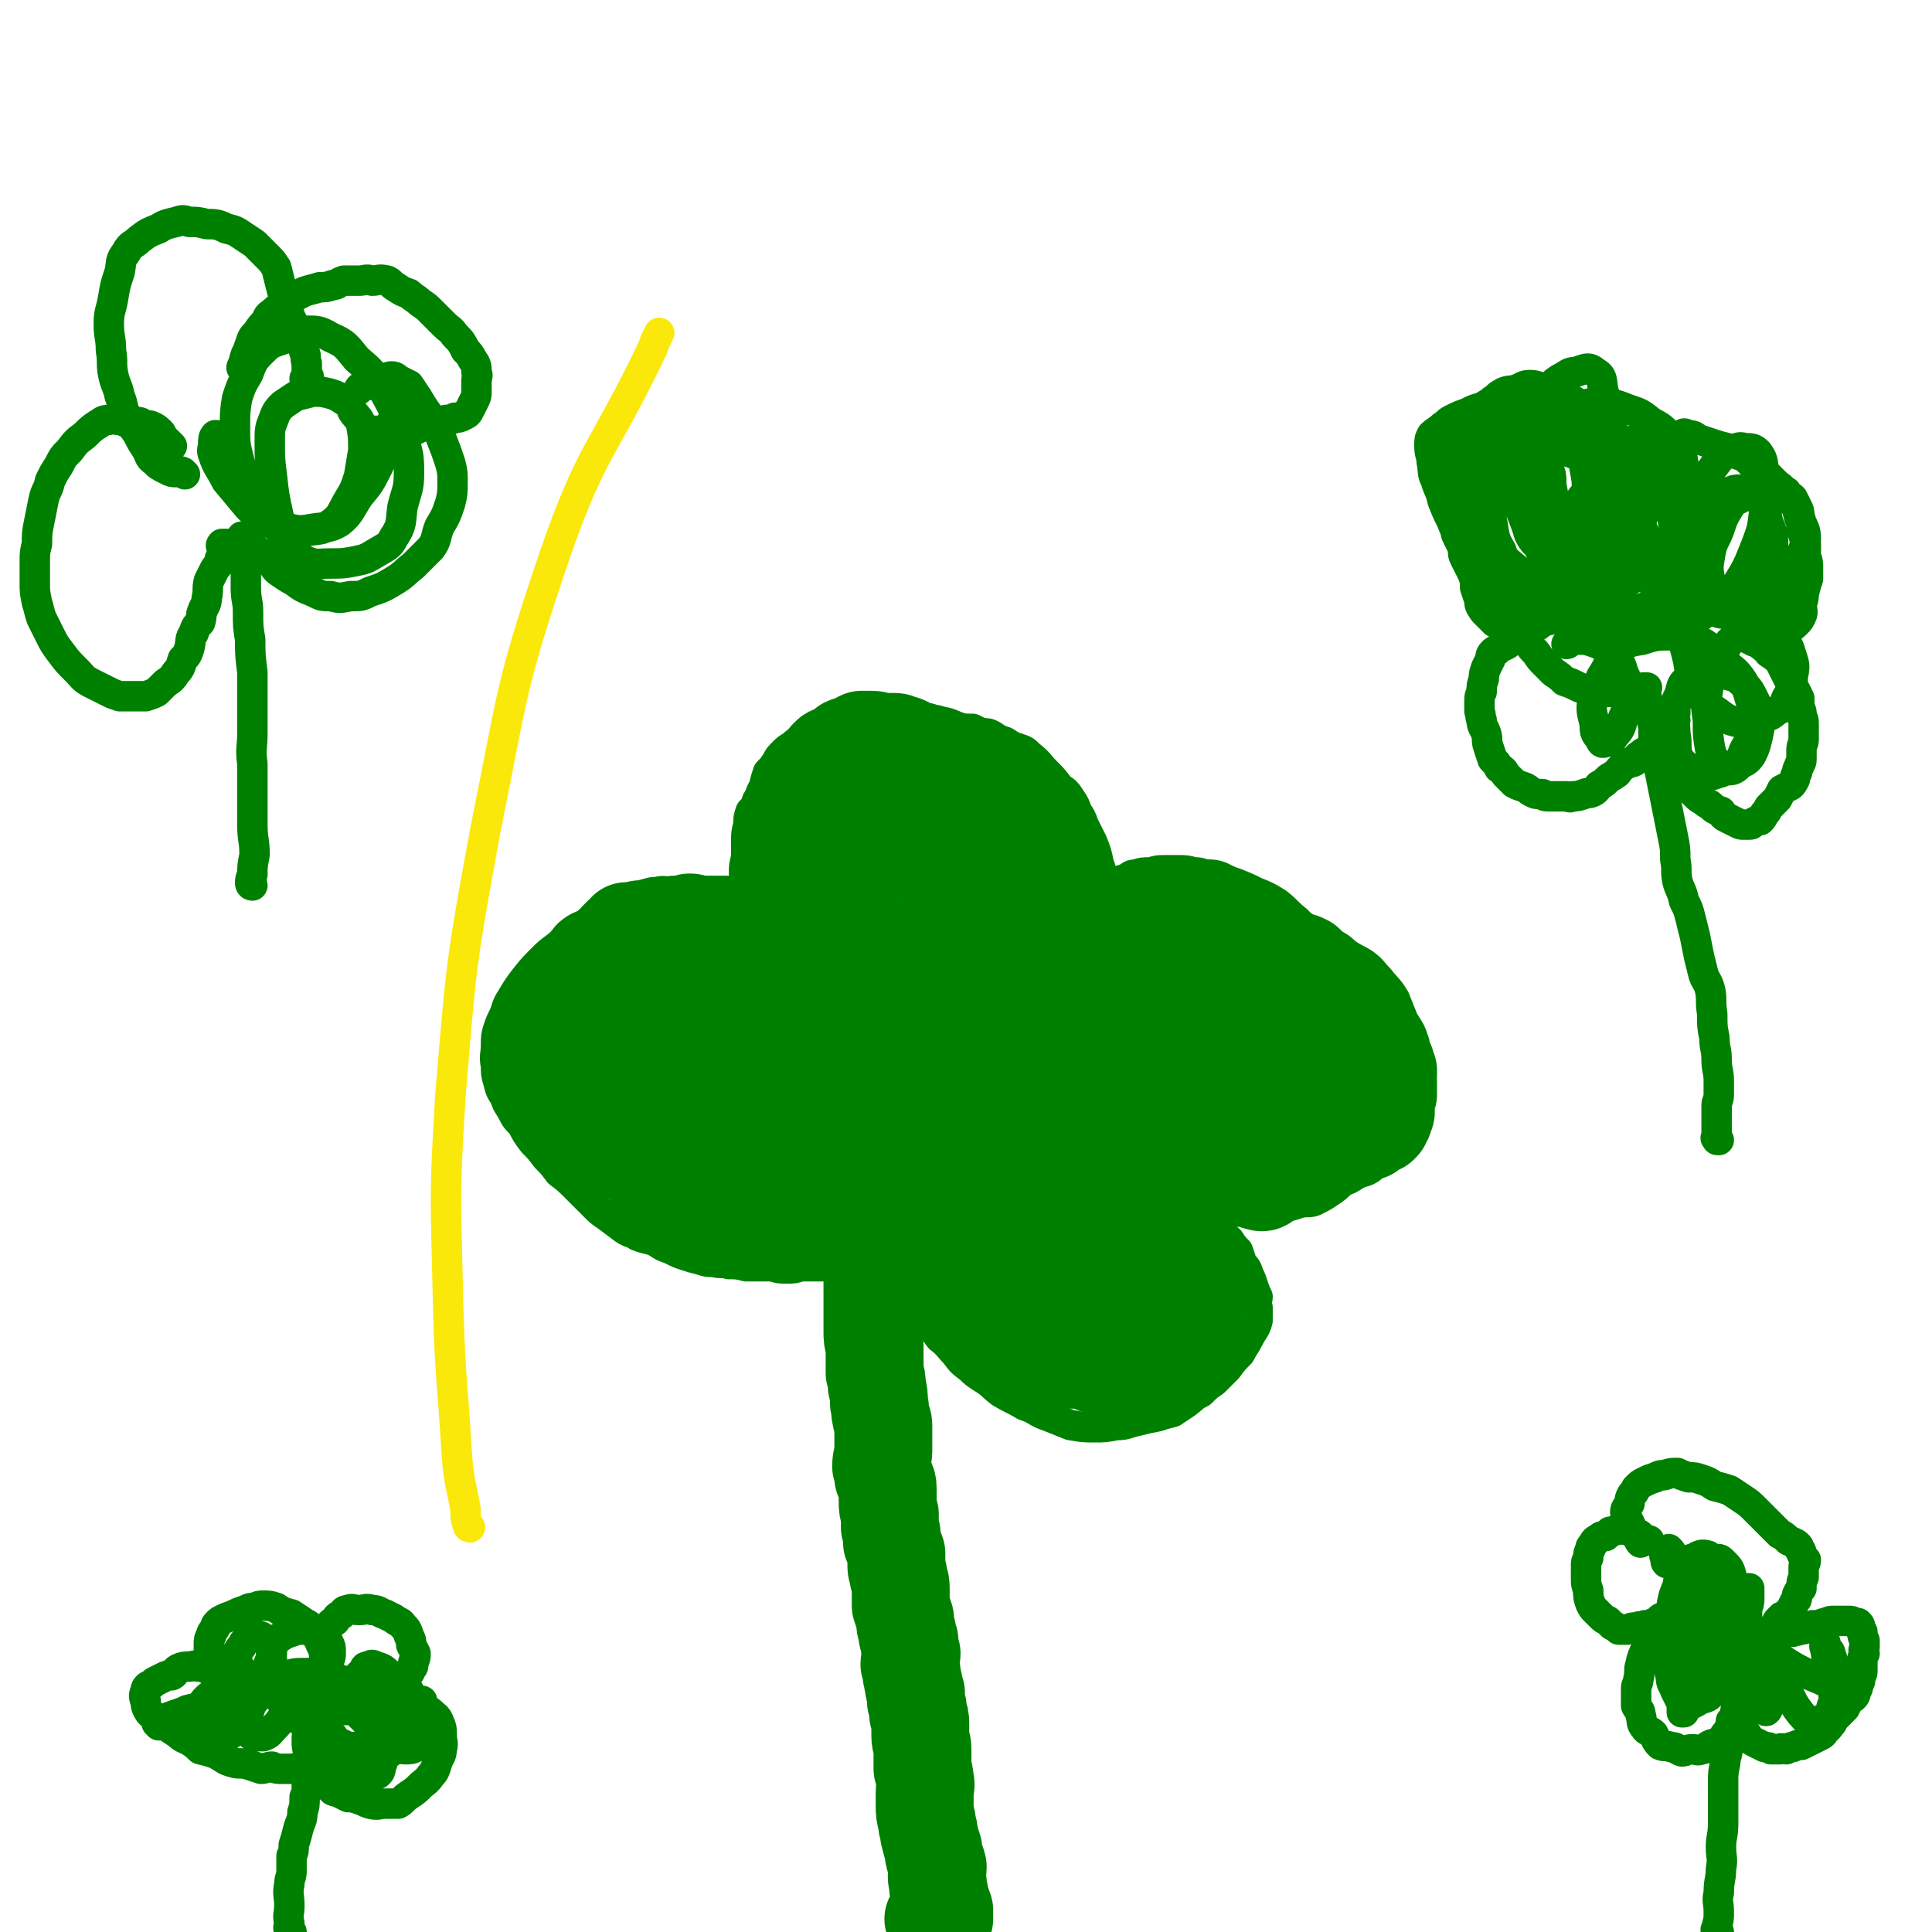
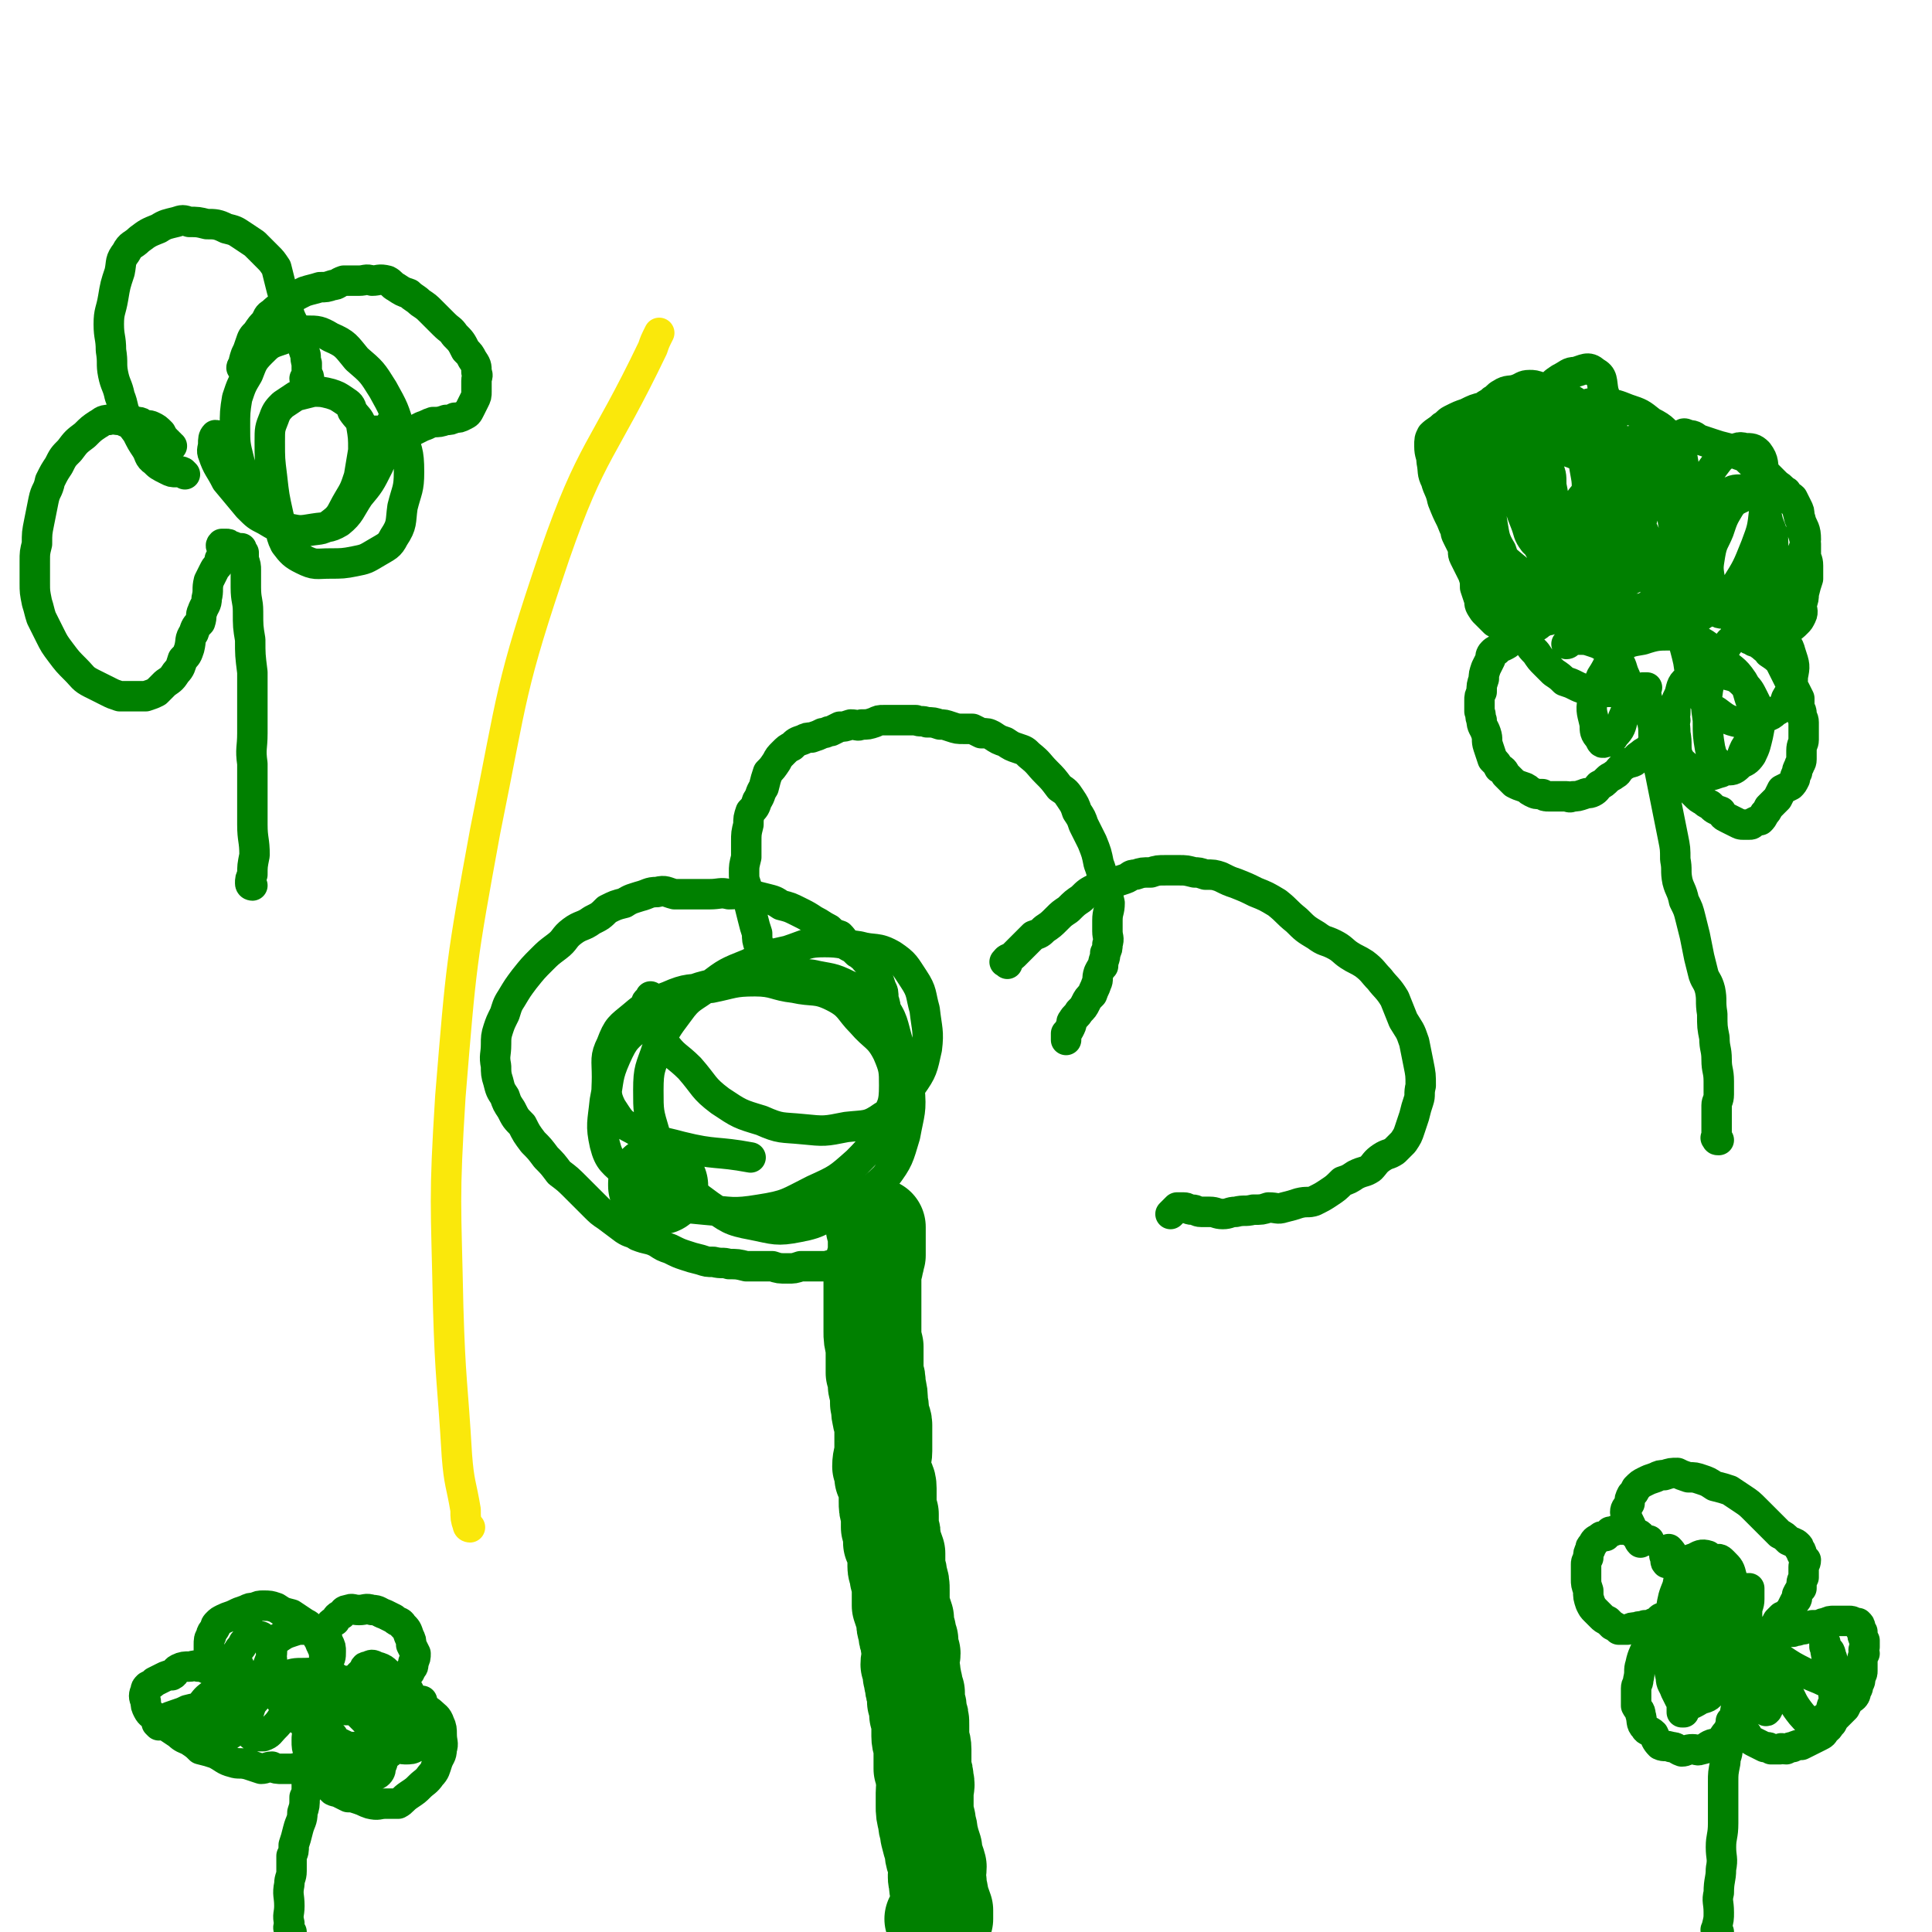
<svg xmlns="http://www.w3.org/2000/svg" viewBox="0 0 888 888" version="1.1">
  <g fill="none" stroke="#008000" stroke-width="45" stroke-linecap="round" stroke-linejoin="round">
    <path d="M430,883c0,0 -1,-1 -1,-1 0,0 1,0 2,0 1,0 1,0 2,0 0,-1 1,0 1,0 0,-2 0,-2 0,-4 -1,-3 -1,-3 -2,-5 0,-4 -1,-4 -1,-8 -1,-3 0,-4 0,-7 -1,-4 -2,-4 -2,-8 -1,-3 -1,-3 -2,-7 0,-3 -1,-3 -1,-6 -1,-4 -1,-4 -1,-7 0,-3 0,-3 0,-6 0,-3 1,-3 0,-6 0,-2 0,-2 -1,-5 0,-2 0,-2 0,-5 0,-2 0,-2 0,-4 0,-3 -1,-3 -1,-6 0,-3 0,-3 0,-5 0,-3 0,-3 -1,-5 0,-3 0,-3 -1,-6 0,-2 0,-2 0,-4 -1,-2 -1,-2 -1,-4 -1,-2 0,-2 -1,-4 0,-3 0,-3 -1,-5 0,-3 1,-3 1,-5 -1,-3 -1,-3 -1,-6 -1,-2 -1,-2 -1,-4 -1,-3 -1,-3 -1,-6 -1,-3 -1,-3 -2,-6 0,-3 0,-3 0,-7 0,-3 0,-3 -1,-6 0,-3 -1,-3 -1,-5 0,-3 0,-3 0,-6 -1,-3 -1,-3 -2,-5 0,-4 0,-4 -1,-7 0,-3 0,-3 0,-6 -1,-3 -1,-3 -1,-6 0,-3 0,-3 0,-6 0,-3 -1,-3 -2,-5 0,-3 0,-3 -1,-5 0,-4 1,-4 1,-7 0,-4 0,-4 0,-7 0,-2 0,-2 0,-5 0,-2 -1,-2 -1,-4 -1,-3 0,-3 -1,-6 0,-4 0,-4 -1,-8 0,-3 0,-3 -1,-6 0,-3 0,-3 0,-7 0,-2 0,-2 0,-5 -1,-4 -1,-4 -1,-7 0,-3 0,-3 0,-6 0,-4 0,-4 0,-7 0,-2 0,-2 0,-5 0,-2 0,-2 0,-4 0,-2 0,-2 0,-4 0,-1 0,-2 0,-3 1,-1 1,-1 1,-3 1,-1 0,-1 1,-3 0,-2 0,-2 0,-4 0,-2 0,-2 0,-3 0,-2 0,-2 0,-4 0,-1 0,-1 0,-2 0,0 0,0 0,0 -1,0 -1,0 -1,0 " />
  </g>
  <g fill="none" stroke="#008000" stroke-width="14" stroke-linecap="round" stroke-linejoin="round">
    <path d="M397,576c-1,0 -1,-1 -1,-1 -1,0 -1,0 -1,1 -1,0 -1,0 -3,1 -2,1 -2,1 -4,2 -2,1 -2,1 -4,2 -2,1 -2,0 -4,1 -3,0 -3,0 -5,0 -4,0 -4,0 -7,0 -3,1 -3,1 -6,1 -4,0 -4,0 -7,-1 -3,0 -3,0 -5,0 -4,0 -4,0 -7,0 -4,-1 -4,-1 -8,-1 -3,-1 -3,0 -7,-1 -3,0 -3,0 -6,-1 -4,-1 -4,-1 -7,-2 -3,-1 -3,-1 -7,-3 -3,-1 -3,-1 -6,-3 -4,-2 -4,-1 -9,-3 -3,-2 -3,-1 -6,-3 -4,-3 -4,-3 -8,-6 -3,-2 -3,-2 -6,-5 -4,-4 -4,-4 -8,-8 -4,-4 -4,-4 -8,-7 -3,-4 -3,-4 -6,-7 -3,-4 -3,-4 -6,-7 -3,-4 -3,-4 -5,-8 -3,-3 -3,-3 -5,-7 -2,-3 -2,-3 -3,-6 -2,-3 -2,-3 -3,-7 -1,-3 -1,-4 -1,-7 -1,-5 0,-5 0,-10 0,-3 0,-4 1,-7 1,-3 1,-3 3,-7 1,-3 1,-4 3,-7 3,-5 3,-5 6,-9 4,-5 4,-5 8,-9 3,-3 3,-3 7,-6 4,-3 3,-4 7,-7 4,-3 5,-2 9,-5 4,-2 4,-2 7,-5 4,-2 4,-2 8,-3 3,-2 4,-2 7,-3 4,-1 4,-2 8,-2 4,-1 4,0 8,1 4,0 4,0 9,0 4,0 4,0 7,0 5,0 5,-1 9,0 5,0 5,-1 9,0 4,1 4,1 8,2 4,1 4,1 7,3 4,1 4,1 8,3 4,2 4,2 7,4 4,2 3,2 7,4 2,2 2,2 5,3 2,2 2,3 4,5 2,1 2,1 4,3 2,1 1,1 3,2 1,2 2,2 3,4 1,2 1,2 3,4 1,3 1,3 2,6 1,2 1,2 1,5 1,3 1,3 1,6 1,2 1,2 1,4 0,2 0,2 0,4 0,2 0,2 0,4 0,1 1,1 1,3 0,0 0,1 0,1 0,1 0,1 0,1 " />
    <path d="M360,449c0,-1 -1,-1 -1,-1 -1,-1 -1,-1 -2,-2 -1,-1 -1,-1 -3,-3 -2,-2 -2,-2 -3,-5 -1,-1 -1,-1 -2,-3 -1,-3 -1,-3 -1,-6 -1,-3 -1,-3 -2,-7 -1,-4 -1,-4 -2,-8 -1,-3 -1,-3 -1,-7 -1,-3 -1,-3 -1,-6 0,-3 0,-3 1,-7 0,-3 0,-3 0,-7 0,-4 0,-4 1,-8 0,-3 0,-3 1,-6 2,-2 2,-2 3,-5 2,-3 1,-3 3,-6 1,-4 1,-4 2,-7 2,-2 2,-2 4,-5 1,-2 1,-2 3,-4 2,-2 2,-2 4,-3 2,-2 2,-2 5,-3 2,-1 2,-1 4,-1 3,-1 3,-1 5,-2 2,0 2,-1 4,-1 2,-1 2,-1 4,-2 2,0 2,0 5,-1 3,0 3,1 5,0 3,0 3,0 6,-1 2,-1 2,-1 4,-1 3,0 3,0 5,0 2,0 2,0 4,0 3,0 3,0 6,0 2,1 3,0 5,1 3,0 3,0 6,1 2,0 2,0 5,1 3,1 3,1 6,1 2,0 2,0 4,0 2,1 2,1 4,2 3,0 3,0 5,1 3,2 3,2 6,3 3,2 3,2 6,3 3,1 3,1 5,3 5,4 4,4 8,8 3,3 3,3 6,7 3,2 3,2 5,5 2,3 2,3 3,6 2,3 2,3 3,6 2,4 2,4 4,8 2,5 2,5 3,10 2,5 1,5 3,9 1,5 1,5 2,9 0,4 -1,4 -1,8 0,2 0,2 0,5 0,3 1,3 0,6 0,2 0,2 -1,4 0,3 -1,3 -1,6 -1,1 -1,1 -2,3 -1,3 0,3 -1,5 -1,3 -1,2 -2,5 -2,2 -2,2 -3,4 -1,2 -1,2 -3,4 -1,2 -2,2 -3,4 -1,1 0,1 -1,3 -1,2 -1,2 -2,3 0,0 0,0 0,0 0,0 0,1 0,1 0,1 0,1 0,1 0,0 0,1 0,1 0,-1 0,-1 0,-1 " />
    <path d="M463,443c-1,-1 -2,-1 -1,-1 1,-2 2,-1 4,-3 2,-2 2,-2 4,-4 3,-3 3,-3 5,-5 3,-1 3,-1 5,-3 3,-2 3,-2 6,-5 2,-2 2,-2 5,-4 3,-3 3,-3 6,-5 3,-3 3,-3 7,-5 3,-1 4,-1 7,-2 3,-1 3,-1 6,-2 3,-1 2,-2 5,-2 3,-1 3,-1 7,-1 3,-1 3,-1 7,-1 3,0 3,0 6,0 3,0 3,0 7,1 2,0 2,0 5,1 4,0 4,0 7,1 4,2 4,2 7,3 5,2 5,2 9,4 5,2 5,2 10,5 5,4 4,4 9,8 4,4 4,4 9,7 4,3 4,2 8,4 4,2 4,3 7,5 3,2 4,2 7,4 4,3 4,4 7,7 3,4 4,4 7,9 2,5 2,5 4,10 3,5 3,4 5,10 1,5 1,5 2,10 1,5 1,5 1,10 -1,4 0,4 -1,7 -1,3 -1,3 -2,7 -1,3 -1,3 -2,6 -1,3 -1,3 -3,6 -2,2 -2,2 -4,4 -3,2 -3,1 -6,3 -3,2 -3,3 -5,5 -3,2 -3,1 -7,3 -3,2 -3,2 -6,3 -3,3 -3,3 -6,5 -3,2 -3,2 -7,4 -3,1 -3,0 -7,1 -3,1 -3,1 -7,2 -3,1 -3,0 -7,0 -3,1 -3,1 -7,1 -4,1 -4,0 -8,1 -3,0 -3,1 -6,1 -3,0 -3,-1 -6,-1 -2,0 -2,0 -4,0 -2,0 -2,-1 -4,-1 -2,0 -2,-1 -4,-1 0,0 0,0 -1,0 0,0 0,0 -1,0 0,0 0,0 -1,0 -1,1 -2,2 -3,3 " />
-     <path d="M400,554c0,0 -1,-1 -1,-1 0,0 1,1 1,2 0,2 0,2 1,4 1,3 1,3 2,6 2,5 2,5 4,9 2,5 1,5 3,9 2,4 1,4 3,8 2,3 2,3 5,6 1,3 1,3 3,5 2,3 2,3 5,5 3,4 3,4 6,8 4,3 4,4 7,7 3,4 3,4 7,7 2,2 2,2 5,4 5,3 5,4 9,7 5,3 6,3 11,6 6,2 5,3 11,5 5,2 5,2 10,4 6,1 6,1 11,1 5,0 5,0 10,-1 5,0 5,-1 10,-2 4,-1 4,-1 9,-2 3,-1 3,-1 7,-2 3,-2 3,-2 6,-4 4,-3 3,-3 7,-5 3,-3 3,-3 6,-5 3,-3 3,-3 6,-6 3,-4 3,-4 6,-7 2,-4 2,-3 4,-7 2,-4 3,-4 4,-8 0,-3 0,-3 0,-6 -1,-3 0,-3 0,-5 -1,-2 -1,-2 -2,-5 -1,-3 -1,-3 -2,-5 -1,-3 -1,-3 -3,-5 -1,-3 -1,-3 -2,-6 -2,-2 -2,-2 -4,-5 -2,-1 -2,-2 -4,-3 -2,-2 -3,-2 -5,-4 -3,-2 -3,-2 -6,-4 -2,-2 -3,-2 -5,-3 -3,-2 -3,-2 -5,-4 -2,-1 -2,-2 -4,-3 -2,-1 -2,-1 -4,-2 -2,-1 -3,-2 -4,-3 " />
    <path d="M300,459c0,0 -1,-1 -1,-1 0,0 0,0 0,1 -1,1 -2,1 -2,2 1,3 1,4 2,7 2,6 2,6 6,11 5,7 6,6 12,12 7,8 6,9 14,15 9,6 9,6 19,9 9,4 9,3 19,4 10,1 10,1 20,-1 9,-1 10,0 17,-5 8,-4 8,-6 13,-14 5,-7 5,-8 7,-17 1,-8 0,-9 -1,-18 -2,-7 -1,-8 -5,-14 -4,-6 -4,-7 -10,-11 -7,-4 -8,-2 -15,-4 -8,-1 -8,-2 -16,-2 -8,0 -8,1 -17,4 -9,2 -10,2 -18,6 -10,4 -10,4 -18,10 -8,6 -9,5 -14,12 -6,8 -6,8 -10,17 -3,9 -4,9 -4,19 0,10 0,10 3,20 3,10 3,11 10,19 6,8 7,8 15,14 9,6 9,7 20,9 10,2 11,3 21,1 11,-2 11,-4 21,-10 10,-6 11,-5 19,-13 6,-8 6,-9 9,-19 2,-11 3,-11 2,-22 0,-10 -1,-11 -5,-20 -3,-10 -2,-11 -8,-19 -5,-6 -7,-5 -15,-8 -8,-4 -8,-3 -17,-5 -10,-1 -10,-1 -20,0 -11,1 -11,1 -21,3 -10,3 -11,2 -19,7 -10,5 -10,5 -18,13 -7,6 -8,6 -12,15 -4,9 -3,10 -5,20 -1,10 -2,11 0,20 2,8 4,8 10,14 5,7 6,7 13,11 11,4 12,4 23,5 12,1 13,2 25,0 13,-2 13,-3 25,-9 11,-5 11,-5 20,-13 8,-8 8,-9 12,-18 4,-8 5,-8 5,-17 0,-7 0,-8 -3,-15 -4,-8 -6,-7 -12,-14 -6,-6 -5,-8 -13,-12 -8,-4 -9,-2 -18,-4 -9,-1 -9,-3 -18,-3 -10,0 -10,1 -20,3 -10,1 -11,0 -20,4 -8,3 -9,3 -16,9 -6,5 -7,5 -10,13 -3,6 -2,7 -2,15 0,7 -1,8 2,14 4,6 4,7 10,10 10,6 11,5 22,8 16,4 16,2 32,5 " />
  </g>
  <g fill="none" stroke="#008000" stroke-width="45" stroke-linecap="round" stroke-linejoin="round">
-     <path d="M391,424c0,0 -1,-1 -1,-1 0,0 0,1 0,2 0,2 0,2 1,5 1,3 1,3 3,7 2,5 2,5 4,9 2,4 3,3 5,7 2,3 2,3 5,7 2,3 2,3 4,6 2,3 3,2 5,4 2,2 1,3 3,5 1,1 2,0 3,1 2,0 3,1 5,1 2,0 2,-1 4,-2 3,-1 3,0 5,-2 3,-1 3,-1 5,-3 1,-2 2,-2 3,-4 2,-2 1,-3 3,-5 1,-3 1,-3 3,-6 1,-3 2,-2 3,-5 2,-4 1,-4 2,-7 1,-4 2,-3 2,-7 1,-4 1,-4 1,-8 0,-4 0,-4 0,-8 0,-2 0,-2 -1,-5 0,-3 0,-4 -1,-7 -1,-3 -1,-3 -3,-6 -1,-2 -1,-3 -3,-5 -1,-2 -2,-2 -3,-4 -2,-1 -1,-1 -3,-2 -1,-2 -1,-1 -3,-2 -2,-2 -2,-2 -4,-3 -3,-1 -3,-1 -6,-2 -3,-1 -3,0 -6,-1 -3,-1 -3,-1 -5,-2 -3,-1 -3,-1 -5,-2 -3,-1 -3,0 -6,-1 -2,-1 -2,-1 -4,-1 -3,0 -3,0 -6,0 -3,0 -3,0 -6,0 -3,0 -3,0 -6,1 -2,0 -2,0 -4,1 -3,0 -3,0 -5,1 -2,1 -2,1 -4,3 -1,1 -1,1 -3,3 -2,2 -2,1 -3,3 -2,2 -2,2 -3,4 -1,3 -1,3 -2,7 -1,3 -1,3 -2,6 0,4 0,4 0,7 0,3 0,3 0,7 -1,3 -1,3 0,6 0,4 0,4 0,7 0,3 1,3 1,6 0,2 0,2 1,4 0,2 -1,2 0,4 0,1 0,1 1,2 0,1 0,1 0,2 0,1 0,1 0,1 -1,0 -1,-1 -2,-2 0,-1 0,-1 0,-2 0,-3 -1,-2 -1,-5 0,-1 0,-1 0,-3 0,-1 0,-1 0,-3 -1,-2 -1,-2 -2,-5 0,-1 -1,-1 -1,-3 0,-2 0,-2 0,-4 0,-1 1,-1 0,-3 0,-1 -1,-1 -1,-3 0,-2 1,-2 1,-4 1,-2 1,-2 1,-3 1,-2 1,-2 1,-4 1,-2 1,-2 2,-5 0,-2 1,-2 1,-4 1,-2 0,-2 1,-4 0,-3 0,-3 0,-5 0,-1 0,-1 0,-2 1,-2 1,-2 1,-3 1,-2 1,-2 2,-3 0,-2 0,-2 1,-4 0,-2 0,-2 1,-4 0,-2 -1,-2 0,-4 0,-2 1,-2 2,-4 1,-1 0,-1 1,-3 1,-2 1,-1 2,-3 1,-2 0,-2 1,-3 1,-2 1,-1 2,-2 0,-1 0,-2 1,-3 0,0 0,0 1,-1 0,0 -1,0 0,-1 0,-1 0,-1 1,-2 1,-1 1,-1 2,-1 2,-1 2,-1 4,-2 1,-1 1,-1 2,-2 2,-1 2,0 4,-1 1,-1 1,-1 3,-2 2,0 2,0 4,0 2,0 2,0 5,1 1,0 1,0 3,0 2,0 2,0 3,0 1,0 1,0 3,1 1,0 1,0 3,1 2,1 2,1 4,2 2,0 2,0 4,1 2,0 2,0 4,1 2,0 2,0 4,1 3,1 3,1 5,2 2,1 2,1 3,2 1,1 2,0 3,1 1,1 1,1 2,2 1,2 1,2 3,3 1,1 2,1 3,2 2,1 2,1 4,2 2,1 2,1 4,2 3,2 3,1 5,3 2,1 2,1 3,3 2,2 2,2 3,4 2,2 2,2 3,4 1,2 1,3 2,5 1,2 1,2 2,5 1,2 2,2 3,4 0,2 1,2 1,4 1,2 1,2 1,4 1,4 2,3 3,7 1,3 0,3 1,6 1,3 1,3 2,6 1,2 1,2 2,4 1,2 1,2 2,5 0,1 0,1 1,3 0,2 0,2 0,5 -1,2 -1,2 0,4 0,3 0,3 1,5 0,3 0,3 0,5 0,2 1,2 1,5 0,2 0,2 0,4 -1,2 -1,2 -1,4 -1,3 -1,3 -1,5 0,3 0,4 0,7 0,2 0,2 0,4 -1,3 -1,3 -1,6 -1,2 -1,2 -1,3 0,2 0,2 0,3 0,1 0,1 0,2 0,1 0,1 0,2 0,0 0,1 1,1 0,1 1,0 1,0 2,0 2,0 3,-1 2,-1 1,-2 2,-3 2,-1 2,-1 3,-2 1,-2 1,-2 2,-4 0,-2 0,-2 1,-3 1,-3 1,-3 1,-7 1,-3 1,-3 2,-6 0,-3 0,-3 0,-5 1,-3 1,-3 1,-5 1,-2 1,-2 1,-4 1,-1 1,-1 1,-2 0,-2 0,-2 1,-3 0,-2 0,-2 1,-4 0,-2 0,-2 1,-5 1,-1 0,-1 1,-3 1,-2 1,-3 2,-5 1,-1 1,-1 2,-3 1,-1 1,-1 3,-2 1,-1 1,-1 2,-1 1,-1 1,-1 3,-2 1,-1 1,-1 2,-2 0,-1 1,0 1,-1 1,0 0,-1 0,-1 1,0 1,1 2,1 2,-1 2,-1 3,-2 0,0 0,1 1,1 1,0 1,0 1,0 1,0 1,-1 1,-1 1,0 1,0 2,0 1,0 2,0 3,0 0,0 0,0 1,1 1,0 0,0 1,0 1,0 1,0 2,0 1,0 1,0 2,0 2,0 2,0 4,1 1,0 1,-1 3,0 2,0 2,1 3,1 2,0 2,0 4,0 1,0 1,1 3,1 2,1 2,1 3,1 1,1 1,1 2,1 1,0 1,0 2,1 1,0 2,0 3,1 0,1 0,1 1,2 1,1 1,1 2,1 1,1 1,1 2,2 2,1 1,1 3,1 1,1 1,1 3,2 1,1 0,1 2,2 1,1 2,1 3,1 3,1 3,1 5,2 1,0 1,0 3,1 1,1 1,1 2,3 1,1 1,1 2,2 1,1 1,2 1,3 1,0 1,0 2,1 1,0 1,0 1,0 1,1 1,1 1,1 1,1 1,1 2,2 1,1 1,1 2,2 1,1 1,1 2,2 1,1 1,1 2,2 1,1 2,0 3,1 0,1 0,2 1,2 0,1 1,1 1,2 2,1 2,1 3,2 1,1 1,2 2,3 1,2 1,2 2,3 1,2 1,2 1,4 1,1 1,1 2,2 1,1 0,1 1,3 1,1 1,0 2,1 0,1 0,1 0,2 1,2 1,1 2,3 0,1 0,1 1,3 0,1 0,1 0,2 -1,1 0,1 0,3 0,1 0,1 0,3 0,2 0,2 0,3 -1,3 -1,2 -2,5 0,1 1,1 1,3 0,1 -1,1 -1,3 -1,1 -1,1 -1,2 -1,1 -1,1 -1,1 -1,0 -1,0 -2,0 0,0 0,0 -1,1 -1,1 -1,1 -2,2 -2,0 -2,0 -4,1 -1,0 -1,0 -3,1 -2,0 -2,0 -4,0 -2,1 -2,1 -4,1 -1,1 -1,1 -2,1 -1,1 -1,1 -2,2 -2,0 -2,-1 -3,-1 -2,0 -2,1 -3,1 -2,0 -2,0 -4,0 -2,0 -2,0 -5,0 -2,0 -2,0 -4,0 -2,0 -2,0 -3,0 -2,0 -2,0 -4,0 -1,1 -1,1 -2,1 -1,0 -1,0 -2,0 -1,0 -1,0 -3,0 -1,0 -1,0 -2,0 0,0 0,0 0,0 -2,0 -2,0 -3,0 -1,0 -1,-1 -2,-1 -2,0 -2,0 -4,0 -1,0 -1,0 -3,0 -2,0 -2,0 -3,0 -2,0 -2,0 -4,0 -2,0 -2,0 -3,0 -1,0 -1,0 -2,0 -1,0 -1,0 -2,0 -1,0 -1,1 -2,1 -1,0 -1,0 -2,0 0,0 0,0 -1,0 -1,0 -1,0 -2,0 -1,0 -1,-1 -2,0 -1,0 -1,0 -2,1 -1,1 -1,1 -1,1 -1,1 -1,0 -1,1 -1,1 -1,1 -1,3 -1,1 -2,1 -3,3 -1,2 -1,2 -1,4 0,2 0,2 0,3 -1,2 -1,2 -1,3 0,2 1,2 1,3 1,1 1,1 2,3 0,1 0,1 1,2 0,1 0,0 1,1 0,0 0,0 0,1 0,0 0,1 0,1 1,2 2,1 2,2 2,2 2,3 3,5 0,1 0,1 1,3 1,2 1,2 1,3 0,2 0,2 0,3 1,1 1,1 1,3 0,1 1,1 1,3 0,1 0,1 0,2 1,1 1,1 1,2 1,1 1,1 1,2 1,1 0,1 1,2 0,2 0,1 1,3 0,1 0,1 0,2 0,1 0,1 0,3 0,2 1,2 1,4 0,1 0,1 0,2 0,2 0,2 -1,3 0,2 0,2 0,3 0,2 0,2 0,3 0,1 0,1 0,2 -1,2 -1,2 -2,3 0,1 0,1 -1,2 0,0 -1,0 -1,0 -1,1 -1,2 -2,3 -2,1 -2,1 -4,3 -1,2 -1,2 -2,4 -1,1 -1,1 -2,1 -2,1 -2,1 -4,2 -1,0 -1,1 -2,2 -1,0 -1,0 -3,1 -1,0 -1,0 -3,0 -1,0 -1,0 -2,0 -2,0 -2,1 -3,1 -1,0 -1,0 -1,-1 -1,0 -1,0 -1,-1 -1,-1 -1,-1 -3,-2 -1,0 -1,0 -3,-1 -1,0 -1,0 -3,-1 -1,-1 -1,0 -3,-1 -1,-1 -1,-1 -2,-2 -2,-1 -2,0 -4,-1 -2,-1 -2,0 -4,-1 -2,-1 -2,-1 -4,-2 -1,-1 -1,-1 -3,-1 -2,-1 -2,0 -3,-1 -2,-1 -2,-1 -3,-2 -1,0 -1,0 -2,-1 -2,-1 -2,0 -4,-1 -1,-1 -1,-1 -3,-2 -2,-1 -2,0 -4,-1 -3,-1 -3,-1 -5,-2 -2,-2 -2,-2 -4,-4 -2,-1 -2,-2 -4,-4 -1,-2 -1,-2 -3,-4 -2,-2 -2,-3 -3,-5 -1,-2 -1,-2 -3,-4 -1,-1 -1,-1 -2,-2 -1,-2 -1,-2 -2,-3 -2,-3 -2,-2 -3,-5 -3,-4 -2,-4 -5,-8 -2,-4 -1,-4 -4,-8 -2,-2 -2,-2 -4,-4 -2,-3 -2,-3 -5,-5 0,-1 -1,0 -1,-1 -1,-1 -1,-1 -1,-2 -1,0 -1,1 -1,1 -1,-1 -1,-1 -1,-1 0,-1 1,-1 1,-1 1,0 1,0 1,0 1,1 1,1 2,2 2,2 2,1 3,3 3,1 2,2 4,4 2,2 3,1 5,3 3,4 3,4 5,8 3,3 2,3 5,6 2,3 2,2 4,5 2,1 2,2 3,3 2,2 2,2 3,4 2,2 2,2 4,4 2,1 2,1 4,3 2,2 2,2 5,4 2,2 2,2 4,4 1,2 0,2 1,4 0,2 0,2 2,3 1,1 1,1 2,2 0,1 0,1 1,1 0,0 0,0 1,0 0,1 1,1 1,2 1,0 0,1 1,1 1,1 1,1 2,2 0,0 0,0 0,1 0,0 0,1 0,1 0,0 1,0 1,0 1,0 1,0 2,1 1,1 0,1 1,1 1,1 1,1 3,1 1,1 1,1 3,1 2,1 2,1 4,1 2,0 2,0 3,-1 3,0 2,0 5,-1 2,0 2,0 4,-1 2,-1 2,-1 4,-3 2,-1 3,-1 4,-3 2,-2 2,-2 3,-5 2,-4 2,-4 3,-8 1,-7 1,-7 1,-14 1,-7 2,-7 1,-14 0,-9 -1,-9 -3,-18 -1,-8 -1,-8 -3,-16 -2,-8 -3,-8 -6,-16 -3,-7 -3,-7 -7,-14 -4,-7 -4,-6 -9,-12 -5,-6 -5,-6 -10,-11 -4,-4 -4,-4 -8,-8 -4,-4 -3,-4 -8,-7 -4,-3 -4,-3 -9,-5 -4,-1 -4,-1 -8,-1 -2,0 -2,0 -4,1 -2,1 -2,2 -3,4 -1,3 -1,3 -1,6 0,6 0,6 0,11 1,5 0,5 1,10 2,9 2,9 5,18 3,9 2,10 7,18 4,9 5,9 11,16 5,7 5,7 12,12 5,3 5,3 11,5 6,1 6,2 12,2 4,-1 5,-1 8,-4 4,-3 4,-4 5,-8 2,-6 2,-7 1,-13 -1,-14 -2,-14 -6,-27 -4,-15 -5,-15 -11,-29 -6,-14 -6,-15 -13,-29 -7,-12 -7,-13 -16,-24 -7,-9 -8,-9 -17,-17 -7,-6 -7,-7 -15,-11 -6,-4 -6,-3 -13,-5 -4,-1 -4,-2 -8,-1 -3,1 -4,1 -6,4 -2,3 -2,3 -2,7 -1,6 -1,6 0,12 1,15 1,15 4,29 4,16 5,16 10,32 6,18 6,19 14,36 6,13 5,14 13,26 5,8 6,8 12,13 6,4 7,6 13,7 4,1 5,-1 8,-5 3,-3 3,-3 5,-8 1,-5 1,-6 1,-12 0,-9 -1,-9 -3,-18 -2,-13 -2,-13 -6,-27 -4,-14 -3,-14 -9,-27 -5,-11 -5,-11 -11,-21 -5,-8 -5,-8 -10,-16 -4,-5 -3,-6 -8,-10 -2,-1 -2,-1 -5,-1 -2,0 -3,0 -4,1 -1,2 0,3 0,6 0,5 0,5 1,10 2,12 2,12 6,24 5,15 5,16 11,31 8,18 8,18 17,35 7,15 7,15 16,29 7,10 7,10 15,19 6,6 6,6 13,10 4,2 5,3 9,2 3,-2 3,-4 4,-8 2,-5 2,-5 1,-11 -1,-11 -2,-11 -5,-22 -3,-14 -4,-14 -8,-28 -6,-18 -5,-18 -12,-35 -5,-14 -5,-13 -12,-27 -3,-7 -3,-7 -7,-14 -3,-5 -3,-6 -7,-10 -1,-1 -2,-1 -4,-1 -1,0 -2,1 -3,2 -1,4 0,4 0,8 -1,6 -2,7 -1,13 2,10 2,10 5,20 4,15 3,15 7,31 5,17 6,17 11,33 6,14 6,14 11,28 5,12 5,12 9,24 3,6 2,6 5,11 3,4 3,5 6,7 2,1 3,0 5,-1 3,-1 4,-1 5,-4 3,-5 3,-5 5,-11 3,-9 3,-9 4,-18 1,-13 0,-13 0,-26 0,-16 0,-16 -1,-32 0,-15 -1,-15 -1,-30 -1,-13 0,-13 0,-25 0,-8 -1,-8 0,-16 0,-2 0,-2 1,-4 0,0 -1,-1 0,-1 0,4 0,5 2,10 3,13 3,13 7,26 5,14 4,14 10,28 3,9 3,9 8,18 3,6 3,6 7,13 2,2 2,3 5,5 1,0 2,1 3,0 1,-1 1,-2 1,-5 1,-5 0,-5 0,-10 -1,-6 0,-6 -1,-12 -2,-10 -2,-10 -4,-20 -2,-9 -2,-9 -4,-18 -1,-6 -1,-6 -2,-13 -1,-5 0,-6 -2,-11 -1,-2 -2,-2 -4,-3 -1,-1 -1,-2 -1,-2 0,2 0,3 1,5 3,8 3,8 6,15 4,11 5,10 9,21 4,7 3,8 7,15 3,6 3,6 9,11 3,2 3,2 7,3 3,1 3,2 5,1 3,-1 3,-1 5,-3 1,-2 1,-2 1,-4 1,-3 1,-4 0,-7 -1,-6 -2,-6 -3,-12 -2,-5 -1,-5 -4,-9 -1,-4 -2,-3 -4,-6 -3,-3 -2,-3 -5,-6 -2,-2 -2,-2 -4,-4 -2,-2 -2,-1 -4,-3 -1,0 -1,0 -1,0 -1,0 -1,0 -1,1 -1,2 -1,2 -2,4 0,3 0,3 0,7 -1,4 -1,4 -1,8 -1,3 -2,3 -2,7 -1,3 0,4 -1,7 -1,3 -2,3 -4,6 -1,2 -1,3 -3,4 -2,1 -2,1 -5,1 -3,0 -3,0 -6,1 -4,1 -4,1 -8,2 -4,2 -4,2 -8,3 -4,1 -4,0 -9,1 -5,1 -5,2 -10,2 -8,1 -8,0 -16,0 -9,-1 -9,-1 -17,-3 -8,-2 -8,-3 -15,-6 -7,-3 -7,-4 -13,-7 -5,-3 -5,-3 -10,-6 -4,-3 -4,-3 -9,-5 -3,-2 -3,-2 -7,-4 -5,-2 -5,-2 -9,-4 -5,-2 -5,-2 -10,-4 -5,-3 -5,-3 -11,-5 -5,-3 -5,-3 -9,-5 -5,-2 -5,-2 -9,-4 -4,-1 -4,-1 -9,-2 -4,-1 -4,-1 -8,0 -4,0 -4,0 -7,1 -3,2 -3,2 -5,5 -2,3 -2,3 -3,7 -1,6 -1,6 0,11 2,9 2,9 5,18 3,9 3,10 8,18 4,6 4,6 10,12 3,3 3,5 7,6 5,1 6,0 9,-3 5,-3 5,-4 7,-10 4,-8 4,-8 5,-17 1,-9 1,-9 -1,-18 -1,-11 -1,-11 -5,-21 -3,-9 -3,-10 -8,-18 -5,-6 -5,-7 -11,-11 -5,-4 -6,-4 -11,-5 -7,-2 -7,-3 -14,-2 -6,0 -6,1 -11,4 -5,2 -6,2 -10,5 -6,4 -6,5 -10,10 -4,5 -5,5 -8,11 -3,7 -3,8 -3,16 -1,7 -2,8 0,15 2,7 2,8 6,14 5,7 5,8 11,12 6,4 7,5 14,6 8,0 8,0 16,-3 7,-2 8,-2 14,-8 7,-6 7,-7 11,-15 5,-8 6,-9 8,-18 2,-8 1,-9 0,-17 -1,-7 -1,-8 -5,-14 -2,-4 -4,-4 -8,-7 -5,-3 -5,-3 -10,-5 -6,-2 -6,-2 -13,-3 -7,-1 -7,-1 -14,0 -7,2 -8,2 -14,5 -7,3 -8,3 -14,8 -6,4 -7,4 -11,10 -5,8 -3,9 -5,18 -2,9 -4,9 -4,18 1,10 2,11 5,20 3,10 3,11 9,20 4,8 4,8 12,13 5,4 7,4 13,4 9,0 10,-1 17,-4 9,-4 9,-5 16,-11 6,-7 6,-7 10,-15 4,-9 4,-9 5,-18 1,-8 1,-8 0,-16 -1,-7 -1,-7 -4,-13 -2,-6 -2,-7 -6,-12 -5,-4 -6,-3 -12,-6 -6,-2 -6,-2 -11,-4 -6,-2 -6,-2 -12,-2 -6,-1 -6,-1 -12,-1 -6,-1 -6,0 -13,0 -4,1 -5,0 -9,1 -4,0 -4,0 -8,1 -3,1 -4,1 -7,2 -1,1 -1,1 -3,3 -1,1 -1,1 -2,2 -1,1 -1,1 -1,2 -1,2 0,2 0,4 -1,1 0,1 0,3 -1,2 -1,2 -1,4 0,3 0,3 0,6 0,5 0,5 0,9 1,5 0,5 1,9 1,5 2,5 3,10 2,5 1,5 4,10 2,5 2,5 5,10 2,3 2,3 5,7 2,2 3,2 5,5 3,2 4,2 7,5 3,3 2,3 5,6 3,3 3,3 6,5 2,1 2,1 5,2 3,1 4,1 7,2 3,0 3,0 6,1 2,0 2,0 5,0 2,-1 2,0 4,0 2,-1 2,-1 3,-1 3,-1 3,0 6,-1 2,-1 2,-1 4,-2 2,-1 2,-1 4,-2 2,-1 3,0 5,-1 2,0 2,0 3,0 3,-1 2,-1 5,-1 1,0 2,0 3,0 3,0 3,-1 6,-1 2,0 3,0 5,0 3,0 3,0 6,0 2,-1 2,-1 5,-1 1,-1 1,-1 3,-1 1,0 1,0 2,0 1,0 1,0 2,-1 0,0 0,0 0,0 0,-1 1,0 1,0 -1,-1 -1,-1 -2,-1 -2,0 -2,0 -3,0 -2,0 -2,0 -4,0 -2,1 -2,1 -4,1 -2,1 -2,0 -4,0 -2,-1 -2,0 -5,0 -2,-1 -2,0 -4,0 -2,-1 -2,-1 -4,-1 -2,-1 -2,0 -4,0 -2,0 -2,0 -4,0 -2,0 -2,0 -4,0 -2,0 -2,0 -5,0 -2,0 -2,0 -4,0 -3,0 -3,0 -5,0 -3,0 -3,0 -5,0 -2,0 -2,0 -4,0 -3,0 -3,0 -5,0 -1,0 -1,-1 -2,-1 -2,0 -2,0 -3,-1 -2,0 -2,0 -4,-1 -2,-1 -2,-1 -4,-1 -2,-1 -2,-1 -5,-1 -2,0 -2,-1 -4,-1 -2,1 -2,2 -5,2 -1,0 -1,-1 -3,-1 -1,-1 -1,-1 -3,-2 -1,0 -1,0 -2,-1 -2,0 -2,0 -3,-1 -1,0 -1,0 -3,-1 -1,-1 -1,-2 -3,-2 -1,-1 -1,-1 -2,-2 -2,-1 -1,-1 -3,-1 -1,-1 -1,-1 -3,-1 -2,-1 -2,-1 -3,-2 -1,-1 -1,-1 -2,-1 -2,-1 -2,-1 -3,-1 -1,-1 -1,-1 -2,-2 -1,0 -1,0 -2,-1 -1,0 -1,0 -2,-1 -1,0 -1,0 -2,-1 -2,-1 -2,-1 -3,-2 -1,0 -1,0 -2,-1 -2,0 -2,0 -3,-1 0,0 0,0 -1,-1 0,0 0,-1 -1,-1 -1,-1 -1,-1 -2,-1 -2,-1 -2,0 -4,-1 -1,-1 -1,-1 -2,-2 -1,-1 0,-1 -1,-2 -1,-2 -1,-2 -2,-4 -1,-1 -1,-1 -2,-2 -1,-1 -1,-1 -2,-3 -1,-1 0,-1 -1,-3 0,-2 -1,-2 -1,-4 0,-1 0,-1 0,-2 0,-1 0,-1 -1,-2 0,-1 -1,-1 -1,-1 0,-1 0,-1 0,-2 0,-1 0,-1 0,-2 0,-2 0,-2 0,-5 0,-1 -1,-1 -1,-3 0,-2 0,-2 0,-3 1,-3 0,-3 1,-5 0,-2 1,-2 2,-4 0,-2 0,-3 1,-5 0,-1 0,-1 1,-3 0,-1 0,-1 1,-2 1,-2 1,-1 2,-3 2,-1 2,-2 4,-3 2,-2 2,-2 4,-3 1,-2 1,-2 2,-3 2,-2 2,-2 4,-3 1,-2 1,-2 2,-4 1,-1 1,-1 2,-2 2,-2 2,-2 3,-3 2,-2 2,-1 3,-3 1,-1 1,-1 2,-2 1,0 1,0 2,-1 0,0 0,-1 0,-1 1,0 1,0 3,0 3,-1 3,-1 6,-1 3,-1 3,-1 6,-1 2,-1 2,0 4,0 2,-1 2,-1 4,-1 2,0 2,0 3,0 2,0 2,-1 3,-1 2,0 2,1 3,1 1,0 1,0 2,0 3,0 3,0 5,0 2,0 3,0 5,0 3,0 3,0 5,1 2,0 2,0 3,0 2,1 2,1 3,1 1,0 1,0 2,0 1,0 1,1 1,1 0,0 1,0 1,0 1,0 1,0 2,0 0,0 1,0 1,0 0,0 -1,0 -1,0 -1,0 -1,0 -1,0 -1,0 -1,0 -2,1 -2,0 -2,-1 -4,0 -1,0 -1,1 -2,2 -2,1 -2,1 -5,2 -2,1 -2,1 -4,2 -3,1 -3,1 -6,3 -2,2 -2,2 -4,4 -2,3 -2,3 -4,5 0,2 0,2 -1,4 -1,2 -1,2 -2,3 -1,2 -1,2 -2,4 -1,1 -1,1 -2,3 0,1 1,2 1,3 -1,2 -1,2 -2,4 -1,3 -1,3 -1,5 0,4 0,4 0,7 -1,2 0,2 0,4 -1,2 -1,2 -1,4 -1,2 -1,2 -1,3 -1,2 -1,1 -1,3 -1,1 -1,1 -1,3 -1,2 -1,2 -1,4 -1,2 -1,2 -2,4 0,2 0,2 1,5 0,2 0,2 0,5 1,2 1,2 1,4 0,1 0,1 0,2 0,1 0,1 0,2 0,1 0,1 0,1 0,0 0,0 0,1 0,2 0,2 0,4 0,2 0,2 0,4 0,2 1,2 1,4 1,2 0,2 1,3 0,2 0,2 1,4 0,1 0,1 0,2 0,1 0,1 1,2 1,1 1,1 2,2 1,1 0,1 1,2 0,0 0,1 1,1 0,0 0,-1 0,-1 2,0 2,1 3,1 1,0 2,0 3,0 1,0 1,1 3,2 1,0 1,0 2,0 1,0 1,0 2,0 2,0 2,1 4,1 3,0 3,0 6,0 3,0 3,0 5,0 1,0 1,0 2,0 " />
    <path d="M303,545c0,0 -1,-1 -1,-1 0,0 0,1 0,1 " />
  </g>
  <g fill="none" stroke="#008000" stroke-width="14" stroke-linecap="round" stroke-linejoin="round">
    <path d="M134,888c0,0 -1,0 -1,-1 -1,-1 0,-2 0,-3 -1,-4 0,-4 0,-8 0,-5 -1,-5 0,-10 0,-3 1,-3 1,-6 0,-4 0,-4 0,-7 1,-2 1,-2 1,-5 1,-3 1,-3 2,-7 1,-4 2,-4 2,-8 1,-3 1,-3 1,-7 1,-2 1,-2 1,-5 0,-3 0,-3 -1,-6 0,-2 0,-2 0,-4 1,-2 1,-2 2,-4 0,-2 0,-2 1,-4 0,-1 -1,-2 0,-3 0,0 1,0 2,0 " />
    <path d="M142,815c-1,0 -2,0 -1,-1 0,0 1,0 2,-1 1,0 1,-1 1,-1 1,0 1,0 1,1 1,0 1,0 1,0 -1,0 -1,0 -2,0 -2,0 -2,0 -4,0 -3,0 -3,-1 -5,0 -3,0 -3,0 -5,0 -3,0 -3,0 -5,-1 -2,0 -3,1 -5,1 -3,-1 -3,-1 -6,-2 -4,-1 -4,0 -7,-1 -4,-1 -4,-2 -8,-4 -3,-1 -3,-1 -7,-2 -2,-2 -2,-2 -5,-4 -2,-1 -3,-1 -5,-3 -3,-2 -3,-2 -6,-4 -2,-2 -2,-1 -4,-3 -2,-2 -3,-2 -4,-4 -1,-2 -1,-2 -1,-4 -1,-2 -1,-3 0,-5 0,-1 0,-1 1,-2 2,-1 2,-1 3,-2 2,-1 2,-1 4,-2 2,-1 2,-1 4,-1 2,-1 1,-2 3,-3 2,-1 3,-1 5,-1 2,0 2,-1 4,0 2,0 2,0 4,1 1,0 1,0 3,1 2,1 2,1 4,2 2,2 2,1 4,3 1,0 1,1 1,2 0,0 0,1 0,1 0,0 1,0 1,0 0,-1 0,-1 0,-1 -1,-2 -1,-1 -2,-2 -2,-2 -2,-2 -4,-4 -1,-2 -1,-2 -3,-4 -1,-2 -1,-2 -2,-4 -1,-1 -1,-1 -1,-2 0,-2 0,-2 0,-3 0,-2 0,-3 1,-4 0,-2 1,-2 2,-4 0,-1 0,-1 1,-2 1,-1 1,-1 3,-2 2,-1 3,-1 5,-2 2,-1 2,-1 5,-2 2,-1 2,-1 4,-1 2,-1 2,-1 4,-1 3,0 3,0 6,1 3,2 3,2 7,3 3,2 3,2 6,4 2,1 2,1 4,4 2,2 1,2 3,4 0,2 1,2 1,3 1,2 1,2 1,3 0,1 0,1 0,1 0,0 0,-1 0,-2 -1,-1 0,-1 0,-2 0,-2 -1,-2 0,-4 0,-1 0,-1 1,-3 0,-1 0,-1 1,-2 1,-2 1,-2 3,-3 1,-2 1,-2 3,-3 1,-1 1,-2 3,-2 2,-1 2,0 5,0 3,0 3,-1 6,0 3,0 3,1 6,2 2,1 2,1 4,2 2,2 3,1 4,3 2,2 2,2 3,5 1,2 1,2 1,4 1,2 1,2 2,4 0,2 0,2 -1,4 0,2 0,2 -1,3 -1,1 0,1 -1,2 -1,1 -1,1 -2,2 -1,1 -1,2 -2,2 -1,1 -1,1 -2,1 -1,1 -1,1 -3,1 -1,0 -1,0 -2,0 0,0 0,1 0,1 0,0 0,-1 0,-1 0,-1 0,-1 0,-1 3,1 3,2 5,3 4,3 5,2 9,5 3,2 3,2 7,5 2,2 3,2 4,5 1,2 1,3 1,5 0,4 1,4 0,7 0,3 -1,3 -2,6 -1,3 -1,4 -3,6 -2,3 -3,3 -5,5 -2,2 -2,2 -5,4 -3,2 -3,3 -5,4 -3,0 -3,0 -6,0 -3,0 -3,1 -7,0 -3,-1 -2,-1 -5,-2 -3,-1 -3,-1 -5,-1 -2,-1 -2,-1 -4,-2 -1,-1 -1,0 -3,-1 -1,-1 -1,-1 -2,-3 -2,-1 -2,-1 -4,-3 -1,-1 -1,-1 -2,-3 0,-2 0,-2 -1,-4 -1,-2 -2,-2 -2,-4 -1,-3 -1,-3 -1,-6 0,-2 0,-3 1,-5 0,0 1,0 1,1 1,0 0,0 1,1 2,2 2,2 5,4 2,2 3,2 5,5 2,3 2,3 4,6 2,2 2,2 5,3 1,1 1,1 3,1 2,1 2,1 4,0 2,0 3,0 4,-1 1,-1 1,-2 1,-3 1,-2 1,-2 1,-5 -1,-3 -1,-3 -3,-7 -1,-3 -1,-3 -3,-5 -1,-3 -1,-3 -3,-5 -2,-2 -2,-2 -4,-4 -2,0 -2,0 -4,0 -3,-1 -3,-1 -5,0 -2,0 -2,0 -4,1 -2,0 -2,0 -3,2 -1,1 -1,1 0,3 0,1 0,1 2,3 1,1 1,1 3,3 2,2 2,2 4,3 4,2 4,2 8,2 4,1 4,1 9,0 4,-1 5,-1 9,-3 3,-2 3,-2 5,-4 1,-4 1,-4 1,-8 1,-3 0,-3 0,-6 -1,-2 -1,-2 -2,-4 -1,-2 -1,-3 -2,-4 -3,-3 -4,-3 -7,-4 -4,-1 -4,-1 -8,-1 -4,1 -4,2 -7,4 -4,1 -4,1 -7,3 -3,2 -2,3 -4,6 -1,2 -2,2 -2,5 0,3 0,3 1,6 1,3 1,3 3,5 1,3 1,4 3,6 2,3 2,4 5,5 3,1 4,1 8,1 4,-1 5,-1 8,-3 3,-2 3,-2 5,-5 2,-3 3,-3 4,-6 1,-3 1,-3 0,-6 -1,-3 -1,-3 -3,-5 -1,-3 -1,-3 -3,-5 -3,-2 -3,-3 -6,-4 -4,-2 -4,-2 -9,-3 -4,0 -4,-1 -8,0 -3,1 -3,2 -6,3 -2,1 -3,1 -4,3 -2,1 -1,1 -2,3 -1,3 -2,3 -1,5 1,3 2,3 4,6 1,4 0,4 3,7 2,3 3,2 7,4 3,2 3,3 6,3 4,1 4,0 8,-1 3,-1 3,-1 5,-3 2,-2 2,-2 4,-5 1,-2 1,-2 1,-5 -1,-2 -2,-2 -3,-4 -2,-3 -2,-3 -4,-5 -4,-3 -4,-3 -8,-6 -4,-2 -4,-2 -8,-4 -5,-3 -4,-3 -9,-5 -5,-1 -5,0 -10,0 -5,0 -5,0 -10,2 -3,1 -3,1 -6,3 -3,3 -3,3 -5,5 -2,3 -3,3 -4,6 -1,3 -1,3 -1,5 0,2 0,3 0,5 0,1 0,1 1,2 1,1 1,1 3,1 2,0 2,0 3,0 3,-1 3,-2 5,-4 2,-2 2,-2 4,-5 2,-3 3,-3 3,-6 1,-2 0,-3 0,-5 -1,-2 -1,-3 -2,-4 -1,-2 -2,-1 -4,-2 -3,0 -3,0 -6,0 -4,0 -4,-1 -7,0 -5,1 -5,2 -10,4 -4,1 -4,1 -7,3 -3,2 -3,3 -5,5 -2,3 -3,2 -4,5 0,2 1,2 2,4 0,2 0,2 1,4 1,1 1,1 2,2 2,0 2,1 3,1 3,0 3,0 6,-1 2,-1 2,-1 4,-2 1,-2 2,-2 2,-4 1,-1 1,-1 1,-2 -1,-2 -2,-2 -3,-3 -3,-2 -3,-2 -6,-3 -4,-1 -4,0 -7,0 -3,0 -3,0 -7,1 -2,1 -2,1 -5,2 -3,1 -3,1 -5,2 -2,0 -2,0 -4,2 0,0 0,0 1,1 0,0 0,-1 1,-1 2,1 2,1 4,1 5,1 5,1 10,1 6,-1 7,0 12,-2 6,-3 5,-4 10,-8 5,-4 5,-4 9,-10 3,-4 2,-4 4,-8 1,-3 2,-4 2,-7 0,-2 -1,-2 -2,-4 0,-1 0,-1 -2,-2 -1,-1 -1,-1 -3,-1 -2,0 -2,0 -3,1 -2,0 -2,1 -3,2 -1,2 -1,2 -2,3 -1,2 -2,2 -2,4 1,2 1,2 2,4 1,3 1,3 3,6 2,2 2,2 5,4 3,2 3,2 7,2 5,0 5,0 10,-2 5,-2 5,-2 10,-5 3,-2 3,-3 5,-6 2,-3 2,-3 2,-6 0,-2 0,-2 -1,-4 -1,-2 0,-2 -2,-4 -1,-1 -1,-2 -3,-2 -3,-1 -3,0 -6,0 -3,0 -3,0 -6,1 -3,1 -3,1 -6,3 -2,2 -3,2 -3,4 -1,3 0,3 0,7 1,5 1,5 2,9 1,5 0,6 3,10 5,6 6,6 12,11 5,4 5,4 10,7 6,3 6,3 12,5 5,1 5,1 10,0 6,-1 6,-2 10,-5 4,-2 4,-2 6,-5 2,-2 2,-3 2,-5 0,-3 0,-3 -1,-6 -1,-2 -1,-2 -2,-5 -1,-3 -1,-3 -3,-5 -2,-3 -3,-3 -6,-4 -3,-3 -3,-4 -7,-5 -2,-1 -2,-1 -4,0 -2,0 -1,1 -2,2 -1,1 -1,1 -2,2 0,4 0,4 1,7 1,5 1,5 3,9 3,5 3,4 7,9 3,3 2,4 5,6 3,2 3,3 5,3 3,0 3,0 5,-1 1,-2 2,-2 2,-4 1,-3 0,-3 1,-6 0,-6 0,-8 0,-11 0,-1 0,1 0,3 " />
    <path d="M790,888c-1,0 -1,0 -1,-1 -1,0 0,0 0,-1 1,-4 1,-4 1,-7 0,-5 -1,-5 0,-9 0,-6 1,-6 1,-11 1,-5 0,-5 0,-10 0,-5 1,-5 1,-11 0,-4 0,-4 0,-9 0,-5 0,-5 0,-10 0,-4 0,-4 1,-9 0,-3 1,-3 1,-6 0,-3 0,-3 0,-6 0,-2 0,-2 1,-4 0,-1 1,-1 1,-2 0,-1 -1,-1 0,-1 0,-1 0,0 1,0 0,0 0,0 0,1 0,0 0,0 0,1 0,0 0,0 0,0 0,1 1,1 1,1 1,0 1,0 2,0 1,1 1,1 2,3 1,0 1,0 1,1 0,0 0,0 1,1 1,1 1,1 3,2 2,1 2,1 4,2 2,0 2,0 3,1 2,0 2,0 4,0 1,-1 1,0 3,0 2,-1 2,-1 3,-1 2,-1 2,-1 4,-1 2,-1 2,-1 4,-2 2,-1 2,-1 4,-2 2,-1 2,-1 3,-3 2,-1 1,-1 3,-3 1,-2 1,-2 2,-3 2,-2 2,-2 4,-4 1,-2 1,-2 2,-4 1,-1 1,0 2,-1 1,-1 1,-2 1,-3 1,-1 1,-1 1,-3 1,-1 1,-1 1,-3 1,-2 1,-2 1,-3 0,-2 0,-2 0,-5 0,-1 0,-1 1,-3 0,-1 -1,-1 0,-3 0,-2 0,-2 0,-3 -1,-2 -1,-2 -1,-4 -1,-1 -1,-1 -1,-2 0,-1 0,-1 -1,-2 -1,0 -1,0 -1,0 -2,-1 -2,-1 -3,-1 -2,0 -2,0 -4,0 -1,0 -1,0 -3,0 -2,0 -2,0 -4,1 -1,0 -1,0 -3,1 -1,0 -1,0 -3,0 -1,1 -1,1 -2,1 -2,1 -2,1 -4,1 -1,1 -1,0 -3,1 -2,0 -2,0 -4,0 -2,1 -2,1 -3,1 -1,1 -1,0 -2,1 -1,0 -1,0 -2,0 0,0 1,-1 1,-1 0,-1 0,-1 0,-1 1,-1 1,-1 1,-2 1,-1 1,-1 2,-3 1,-1 1,-1 2,-2 1,0 1,0 2,-1 1,-1 1,-1 2,-2 1,-2 1,-2 2,-4 1,-1 1,-1 1,-3 1,-2 1,-2 2,-3 0,-3 0,-3 1,-5 0,-2 0,-2 0,-5 0,-1 1,-1 1,-3 -1,-1 -1,-1 -2,-3 0,-1 0,-1 -1,-2 0,-1 0,-1 -1,-2 -1,-1 -2,-1 -4,-2 -2,-2 -2,-2 -4,-3 -3,-3 -3,-3 -5,-5 -3,-3 -3,-3 -6,-6 -3,-3 -3,-3 -6,-5 -3,-2 -3,-2 -6,-4 -3,-1 -3,-1 -7,-2 -3,-2 -3,-2 -6,-3 -3,-1 -3,-1 -6,-1 -3,-1 -3,-1 -5,-2 -3,0 -3,0 -6,1 -2,0 -2,0 -4,1 -3,1 -3,1 -5,2 -2,1 -2,1 -4,3 -1,2 -1,2 -2,3 -1,2 -1,2 -1,4 -1,2 -2,2 -2,4 1,3 1,3 2,5 1,2 1,2 2,5 1,1 1,0 2,1 0,1 0,2 1,3 0,0 0,-1 1,-1 0,0 0,0 1,0 0,0 0,0 1,0 0,0 1,0 1,0 -1,0 -1,0 -3,-1 -1,-1 -1,-2 -3,-2 -2,-2 -2,-2 -5,-2 -2,0 -2,0 -3,0 -2,0 -2,1 -4,1 -1,1 -1,1 -2,2 -2,0 -2,0 -3,1 -2,1 -2,1 -3,3 -1,1 -1,1 -1,2 -1,2 -1,2 -1,4 -1,2 -1,2 -1,3 0,4 0,4 0,7 0,2 0,2 1,5 0,3 0,3 1,6 1,2 1,2 2,3 2,2 2,2 3,3 1,1 1,1 3,2 1,1 1,1 2,2 2,1 2,1 3,2 2,0 2,0 4,0 2,-1 2,-1 4,-1 2,-1 2,0 4,-1 2,0 2,0 4,-1 1,0 1,0 2,0 1,-1 1,-1 1,-1 0,-1 0,-1 0,-1 1,-1 1,0 1,0 1,-1 2,-1 1,0 0,0 -1,0 -2,0 -1,2 -1,3 -3,5 -1,4 -1,4 -3,7 -1,4 -2,4 -3,9 -1,3 0,3 -1,7 0,2 -1,2 -1,4 0,2 0,2 0,4 0,2 0,2 0,4 1,2 2,2 2,4 1,3 0,4 2,6 1,2 2,1 4,3 1,2 1,3 3,5 2,1 3,0 5,1 3,0 2,1 5,2 2,0 2,-1 5,-1 2,0 2,1 4,0 2,0 2,-1 4,-2 2,-1 3,0 5,-2 1,-1 1,-2 3,-4 1,-2 2,-2 3,-5 1,-3 0,-3 1,-6 1,-2 1,-2 2,-4 0,-3 0,-3 0,-5 0,-2 0,-2 0,-5 1,-4 1,-4 1,-8 0,-4 0,-4 -1,-8 0,-5 0,-5 -1,-9 0,-3 0,-3 -1,-6 -1,-5 -1,-5 -3,-9 -2,-5 -2,-5 -5,-10 -2,-3 -2,-4 -5,-6 -3,-1 -4,0 -6,1 -3,1 -3,1 -5,3 -2,4 -2,5 -3,10 -2,5 -2,5 -3,11 0,5 0,5 0,11 0,5 -1,5 -1,11 0,4 0,5 1,9 0,3 1,3 2,6 1,2 1,2 2,4 1,1 1,2 3,2 2,1 3,0 5,-1 3,-2 4,-1 6,-3 3,-4 3,-4 5,-9 2,-5 2,-5 4,-10 2,-6 3,-6 3,-11 1,-6 1,-7 0,-13 -1,-6 0,-6 -2,-11 -1,-4 -1,-4 -4,-7 -1,-1 -2,-2 -3,-1 -3,3 -3,4 -6,8 -3,7 -3,7 -5,14 -3,7 -2,7 -4,16 -1,7 -1,7 -2,15 0,5 0,5 1,11 0,3 0,3 0,6 0,0 1,0 1,0 0,0 0,0 0,-1 1,-2 1,-2 2,-4 2,-5 2,-5 4,-9 2,-7 2,-7 4,-14 2,-7 2,-7 3,-14 1,-6 0,-6 0,-12 0,-6 0,-6 -1,-12 0,-3 0,-4 -1,-6 0,0 -1,0 -1,1 0,0 -1,0 -1,0 0,4 0,4 1,8 1,7 1,7 2,13 2,9 2,9 4,18 1,5 1,6 2,11 1,3 1,3 3,5 0,1 1,1 2,0 1,-1 1,-2 2,-4 2,-4 2,-4 3,-8 1,-5 1,-5 1,-10 0,-4 0,-4 0,-8 0,-3 1,-3 1,-6 0,-2 0,-2 0,-5 0,0 0,0 0,0 0,0 -1,0 -1,0 0,3 -1,3 0,7 0,7 -1,7 0,14 1,9 2,9 4,18 1,6 1,6 2,12 1,2 0,3 1,4 1,1 2,2 2,1 1,0 0,-1 0,-3 0,-1 1,-1 1,-3 1,-2 1,-2 2,-5 1,-3 1,-3 1,-6 0,-3 -1,-3 -1,-7 -1,-3 -1,-3 -1,-5 -1,-1 -2,-3 -1,-3 0,3 1,6 2,11 3,6 3,6 6,11 3,6 3,7 7,12 2,2 2,3 5,4 2,0 3,-1 5,-2 3,-2 3,-2 4,-6 2,-4 0,-4 1,-8 0,-3 1,-2 1,-5 0,-2 0,-2 -1,-4 -1,-2 0,-2 -1,-5 -1,-1 0,-1 -1,-3 -1,-1 -2,-1 -2,-2 -1,0 0,-1 0,-1 -1,-1 0,-1 0,-1 0,0 -1,1 0,1 0,3 0,3 1,7 1,3 1,3 2,7 0,2 0,2 1,4 0,0 0,1 0,1 0,0 -1,-1 -1,-1 -2,-1 -2,-1 -3,-1 -4,-2 -5,-2 -9,-4 -6,-3 -6,-3 -12,-7 -5,-4 -5,-5 -11,-10 -5,-4 -5,-4 -11,-7 -4,-3 -4,-2 -8,-6 -5,-3 -5,-3 -9,-7 -3,-4 -3,-4 -6,-9 -2,-3 -2,-3 -3,-6 -1,-2 -1,-3 -3,-5 0,0 0,1 0,2 0,0 0,-1 0,0 -1,0 -1,0 -2,1 0,0 1,0 1,1 0,1 -1,2 0,2 0,1 0,0 1,0 0,0 0,0 0,0 " />
    <path d="M790,524c-1,0 -1,0 -1,-1 -1,0 0,0 0,0 0,-2 0,-2 0,-4 0,-3 0,-3 0,-5 0,-3 0,-3 0,-6 0,-2 1,-2 1,-5 0,-3 0,-3 0,-6 0,-5 -1,-5 -1,-10 0,-5 -1,-5 -1,-10 -1,-5 -1,-5 -1,-11 -1,-6 0,-6 -1,-11 -1,-4 -2,-4 -3,-7 -1,-4 -1,-4 -2,-8 -1,-5 -1,-5 -2,-10 -1,-4 -1,-4 -2,-8 -1,-4 -1,-4 -3,-8 -1,-5 -2,-5 -3,-9 -1,-5 0,-5 -1,-10 0,-5 0,-5 -1,-10 -1,-5 -1,-5 -2,-10 -1,-5 -1,-5 -2,-10 -1,-5 -1,-5 -2,-10 -1,-4 -1,-4 -2,-9 -1,-4 0,-4 -1,-8 0,-4 0,-4 -1,-8 -1,-3 -1,-3 -2,-6 -1,-2 0,-2 0,-3 0,-1 -1,-1 -1,-2 0,0 0,0 0,-1 0,-1 0,-1 0,-2 0,0 1,0 1,0 0,0 -1,0 -2,0 0,0 0,1 -1,1 -1,1 -1,0 -2,1 -2,0 -1,0 -3,1 -1,0 -1,-1 -3,-1 -1,0 -1,0 -2,0 -1,0 -1,0 -3,0 -1,0 -1,0 -3,0 -2,0 -2,0 -5,0 -2,-1 -2,-1 -4,-1 -3,-1 -3,-1 -5,-2 -2,-1 -2,-1 -5,-2 -2,-2 -2,-2 -5,-4 -2,-2 -2,-2 -4,-4 -2,-2 -2,-2 -4,-5 -2,-2 -2,-2 -4,-5 -2,-2 -2,-2 -4,-4 -3,-2 -4,-1 -7,-3 -2,-1 -2,-1 -4,-2 -1,-1 -1,-1 -2,-2 -2,-2 -2,-2 -3,-3 -2,-3 -2,-3 -2,-5 -1,-3 -1,-3 -2,-6 0,-3 0,-3 -1,-6 -1,-2 -1,-2 -2,-4 -1,-2 -1,-2 -2,-4 -1,-2 0,-2 -1,-5 -1,-2 -1,-2 -2,-4 -1,-2 -1,-2 -1,-5 -1,-2 -1,-2 -1,-4 -1,-3 0,-3 0,-6 -1,-2 -1,-2 -1,-5 0,-2 0,-2 0,-5 0,-3 0,-3 1,-6 1,-3 1,-3 2,-6 1,-3 1,-3 2,-6 1,-2 0,-2 1,-5 1,-2 1,-2 3,-4 1,-2 1,-3 2,-5 2,-1 2,-2 4,-3 2,-2 2,-1 4,-3 2,-1 2,-2 4,-3 3,-2 4,-1 7,-2 3,-1 3,-2 6,-2 2,0 2,0 5,1 2,0 2,0 4,1 2,1 2,1 4,2 2,1 2,1 3,2 2,0 2,0 4,1 2,1 1,2 3,3 2,2 2,1 4,3 1,1 1,1 3,3 1,2 1,2 2,3 1,2 1,2 2,4 1,1 1,1 1,3 1,2 1,2 2,5 0,2 0,2 1,4 0,3 0,3 1,5 0,2 0,2 1,5 0,1 1,1 1,3 0,1 0,1 0,3 0,1 0,1 1,3 0,1 0,1 0,2 0,1 0,1 0,3 0,1 0,1 0,3 0,0 0,1 0,1 0,0 -1,-1 -1,0 0,0 0,0 -1,1 0,0 0,1 0,0 0,0 0,-1 0,-2 0,-1 0,-1 0,-3 0,-2 0,-2 0,-3 0,-2 0,-2 1,-4 0,-1 0,-1 1,-3 1,-2 0,-2 1,-4 1,-2 0,-2 1,-3 1,-2 1,-2 2,-3 1,-1 1,-1 2,-3 1,-2 1,-2 3,-4 1,-2 1,-2 3,-3 2,-1 2,-1 4,-2 2,-1 2,-1 4,-2 2,-1 2,0 5,-1 1,-1 1,-1 3,-1 1,-1 1,-1 3,0 3,0 3,1 5,2 3,1 3,1 6,2 3,1 3,1 7,2 3,1 3,1 5,3 3,1 3,1 5,3 2,2 3,2 5,3 2,2 2,2 4,4 2,2 2,2 4,4 2,1 2,2 4,3 1,2 2,2 3,3 1,2 1,2 2,4 1,2 1,2 1,4 1,3 1,3 1,6 1,3 1,3 2,7 0,2 0,2 0,5 0,2 1,2 1,5 0,3 0,3 0,6 -1,3 -1,3 -2,7 0,2 0,2 -1,5 0,2 1,3 0,5 -1,2 -1,2 -2,3 -2,2 -2,2 -4,3 -2,1 -2,1 -4,2 -2,1 -2,1 -4,2 -2,1 -2,1 -4,2 -1,0 -2,0 -3,0 -1,0 -1,0 -2,-1 -1,0 -1,0 -2,-1 0,-1 0,-1 -1,-1 0,-1 0,-1 -1,-1 -1,-1 -1,-1 -2,-1 0,-1 -1,0 -1,-1 0,0 0,0 0,0 1,0 2,0 3,1 2,1 2,1 4,3 3,2 2,2 5,4 2,2 2,1 3,3 3,2 3,2 5,4 2,4 2,4 4,8 1,2 1,2 3,5 1,2 1,2 2,4 0,2 0,2 0,4 1,2 1,2 1,3 0,2 1,2 1,4 0,2 0,2 0,4 0,2 0,2 0,4 0,2 -1,2 -1,5 0,2 0,2 0,4 0,2 -1,2 -1,3 -1,2 -1,2 -1,3 -1,2 -1,2 -1,3 -1,2 -1,2 -2,3 -2,1 -2,1 -4,2 -1,2 -1,2 -2,4 -2,2 -2,2 -4,4 -1,2 -1,2 -2,3 -1,2 -1,2 -2,3 -1,0 -1,0 -3,1 -1,1 -1,1 -2,1 -1,0 -1,0 -3,0 -1,0 -1,0 -3,-1 -2,-1 -2,-1 -4,-2 -2,-1 -2,-1 -3,-3 -3,-1 -3,-1 -5,-3 -2,-1 -2,-1 -3,-2 -2,-1 -2,-1 -4,-3 -1,-1 -1,-1 -2,-2 -1,-1 -1,-2 -2,-3 -1,-2 -2,-2 -3,-4 0,-1 0,-1 -1,-3 0,-1 0,-1 -1,-3 0,-1 0,-1 -1,-2 -1,-2 0,-2 -1,-3 0,-2 -1,-2 -1,-4 0,-2 0,-2 0,-4 0,-2 0,-2 0,-4 0,-1 1,-1 1,-3 0,0 0,0 0,-1 0,0 0,0 0,0 0,0 0,0 1,1 0,0 1,0 1,1 0,0 -1,-1 -1,-1 -1,1 -1,1 -1,2 -1,1 -1,1 -2,2 -2,2 -2,2 -4,3 -1,2 -1,2 -2,4 -1,1 -1,2 -2,3 -2,2 -2,1 -4,3 -2,1 -2,2 -3,3 -2,1 -2,0 -3,1 -2,1 -2,1 -3,2 -2,2 -1,2 -3,3 -1,1 -2,1 -3,2 -2,2 -2,2 -4,3 -1,1 -1,2 -3,3 -2,1 -2,0 -4,1 -3,1 -3,1 -5,1 -2,1 -2,0 -3,0 -2,0 -2,0 -4,0 -2,0 -2,0 -4,0 -2,0 -2,0 -3,-1 -3,0 -3,0 -5,-1 -2,-1 -1,-1 -3,-2 -3,-1 -3,-1 -5,-2 -2,-2 -2,-2 -4,-4 -1,-2 -1,-2 -3,-3 -1,-2 -1,-2 -3,-4 -1,-3 -1,-3 -2,-6 -1,-3 0,-3 -1,-6 -1,-3 -2,-3 -2,-6 -1,-2 0,-2 -1,-4 0,-2 0,-2 0,-5 0,-2 0,-2 1,-4 0,-3 0,-3 1,-6 0,-2 0,-2 1,-5 1,-2 1,-2 2,-4 0,-1 0,-2 1,-3 1,-1 1,-1 2,-1 1,-1 1,-2 3,-2 2,-1 2,-1 3,-2 2,-1 2,-1 4,-2 1,-1 2,-1 3,-2 1,-1 1,-2 2,-3 2,0 2,0 3,0 2,-1 2,-2 3,-2 2,-1 2,-1 3,-1 1,-1 1,-1 2,-1 2,-1 2,-1 3,-1 2,0 2,0 3,0 2,0 2,0 3,-1 1,0 1,0 2,-1 2,0 2,0 3,0 2,-1 1,-1 3,-1 0,0 0,0 1,0 0,0 0,0 1,0 0,0 0,0 1,0 0,0 0,0 1,1 0,0 0,0 0,0 1,0 1,1 1,1 0,-1 0,-1 1,-1 0,0 0,0 1,0 0,0 -1,-1 -1,-1 0,-1 0,-1 0,-1 1,-2 1,-2 1,-4 0,-2 0,-2 0,-4 0,0 0,0 0,-1 0,-1 0,-1 0,-2 0,0 -1,0 -1,-1 0,-1 0,-1 0,-2 0,-2 0,-2 0,-4 -1,-2 -1,-2 -1,-3 -1,-2 -1,-2 -1,-3 0,-1 0,-1 0,-2 0,-1 -1,-1 -1,-2 -1,-1 -1,-1 -1,-1 -1,-1 -1,-1 -1,-1 -1,0 -1,0 -1,0 0,1 -1,1 -1,1 -1,0 -1,0 -1,1 0,2 0,2 1,4 0,2 -1,2 0,3 1,3 1,3 3,5 1,3 0,4 2,7 1,3 2,2 3,5 2,2 2,3 4,5 2,1 2,2 4,2 2,1 3,0 5,-1 3,-1 4,-1 7,-3 4,-3 4,-3 6,-7 3,-5 3,-5 5,-10 1,-5 1,-5 1,-10 1,-5 0,-6 -1,-11 -1,-7 0,-7 -3,-13 -1,-4 -2,-4 -5,-7 -3,-3 -4,-3 -8,-5 -2,-1 -2,-1 -5,-1 -3,1 -3,1 -6,2 -3,1 -3,2 -6,4 -3,2 -3,2 -5,4 -3,4 -4,4 -6,8 -2,5 -2,5 -3,10 0,6 0,6 0,12 1,7 1,7 2,14 2,6 1,7 4,12 3,5 3,5 7,8 3,2 3,3 7,4 3,0 3,0 7,-2 3,-1 4,-1 6,-4 4,-4 4,-5 5,-10 2,-6 3,-6 2,-13 0,-6 -1,-7 -4,-13 -3,-7 -3,-7 -8,-14 -4,-7 -4,-7 -9,-13 -5,-6 -5,-6 -11,-10 -5,-4 -5,-4 -11,-6 -5,-2 -5,-2 -10,-2 -4,0 -4,0 -8,1 -4,2 -4,2 -7,5 -4,2 -4,3 -6,6 -2,4 -3,4 -4,8 -2,5 -2,5 -2,10 1,7 1,7 3,13 1,5 0,6 3,9 3,4 4,3 9,6 4,2 4,3 8,3 5,0 5,-1 9,-4 5,-3 6,-3 10,-7 5,-7 5,-7 8,-15 4,-9 3,-9 5,-19 3,-11 4,-11 4,-22 0,-9 -1,-10 -4,-19 -1,-5 0,-7 -4,-9 -3,-3 -5,-1 -9,0 -3,0 -3,1 -7,3 -3,2 -3,2 -6,6 -3,4 -3,4 -6,8 -2,4 -2,4 -4,9 -2,5 -2,5 -3,10 -2,6 -1,6 -1,12 0,5 0,5 1,11 1,5 1,5 3,10 2,5 1,5 4,9 2,2 2,2 5,3 3,0 4,0 7,-1 3,0 3,0 5,-3 3,-4 2,-5 4,-9 2,-6 3,-6 3,-11 1,-7 0,-8 -1,-15 -2,-6 -1,-6 -4,-12 -2,-4 -2,-4 -5,-7 -3,-2 -4,-2 -8,-2 -3,0 -3,0 -6,2 -3,1 -3,1 -6,3 -4,3 -4,4 -7,8 -3,5 -3,5 -4,11 -2,6 -2,6 -2,12 -1,7 -1,7 0,13 1,6 1,7 4,12 2,6 2,7 7,11 3,3 4,3 9,3 4,1 5,0 9,-1 5,-2 6,-2 9,-6 4,-5 4,-6 6,-12 2,-7 3,-7 3,-15 0,-7 -1,-7 -2,-14 -2,-8 -2,-9 -6,-15 -3,-7 -4,-7 -10,-11 -4,-4 -4,-5 -10,-6 -4,-1 -5,1 -9,2 -6,2 -7,1 -10,4 -5,4 -4,5 -6,11 -3,5 -4,5 -5,10 -1,6 -1,7 -1,13 1,6 1,6 2,13 2,7 1,8 4,14 3,7 3,8 8,13 5,4 6,5 12,7 6,1 7,1 13,0 7,-1 8,-1 13,-4 6,-5 6,-6 10,-13 4,-7 4,-7 6,-15 2,-6 2,-7 2,-13 0,-7 -1,-7 -3,-14 -2,-6 -2,-6 -6,-11 -4,-4 -4,-5 -9,-8 -5,-3 -6,-2 -12,-3 -5,0 -5,0 -10,1 -6,1 -7,1 -12,4 -4,3 -5,4 -8,9 -3,4 -3,5 -5,10 -2,5 -2,5 -2,9 0,5 1,5 2,10 2,6 2,6 5,11 4,6 4,7 10,12 6,5 6,5 13,9 7,2 7,3 14,3 8,-1 8,-2 15,-6 7,-4 7,-4 12,-10 4,-5 3,-6 5,-11 2,-7 3,-7 3,-14 0,-4 -1,-5 -4,-9 -2,-5 -2,-5 -5,-9 -4,-5 -4,-4 -9,-8 -4,-3 -4,-3 -9,-4 -4,-2 -4,-2 -9,-3 -4,-1 -5,0 -9,0 -3,0 -3,0 -5,0 -2,1 -3,1 -5,2 -1,2 -1,2 -2,4 -2,3 -2,3 -2,7 -1,6 0,6 1,12 1,8 1,8 3,16 3,8 3,8 7,15 3,5 4,5 8,10 4,4 4,5 9,6 4,2 5,1 10,1 4,-1 4,-1 7,-4 4,-3 4,-3 7,-8 3,-5 4,-5 4,-11 1,-8 1,-8 0,-17 -1,-8 -1,-8 -4,-16 -3,-8 -3,-8 -8,-14 -4,-6 -4,-7 -10,-11 -5,-4 -6,-3 -12,-5 -6,-2 -6,-2 -13,-3 -6,0 -6,1 -12,2 -6,2 -6,2 -12,4 -4,1 -4,1 -8,3 -3,1 -3,1 -7,3 -2,1 -2,2 -4,3 -2,2 -3,2 -5,4 -1,2 -1,2 -1,5 0,4 1,4 1,7 1,5 0,5 2,9 1,4 2,4 3,9 2,5 2,5 4,9 2,5 2,5 5,10 2,4 2,4 5,8 2,3 2,3 4,6 3,3 4,3 7,6 3,3 3,2 6,5 2,3 2,3 5,5 1,2 1,2 3,3 1,2 1,2 2,3 1,0 1,0 2,0 1,-1 0,-1 1,-1 0,-1 0,-1 1,-1 1,-2 1,-2 2,-4 2,-4 2,-4 2,-7 2,-5 2,-5 3,-10 0,-3 1,-3 1,-7 0,-6 0,-6 0,-11 -1,-5 -1,-5 -2,-11 0,-5 0,-5 -1,-10 0,-5 0,-5 -2,-9 -1,-5 -1,-5 -3,-10 -2,-4 -1,-5 -4,-8 -3,-3 -3,-3 -8,-5 -4,-2 -4,-2 -8,-3 -4,0 -4,0 -8,1 -3,2 -3,2 -5,4 -2,3 -3,3 -4,7 -1,5 0,6 0,12 1,6 0,6 1,12 2,8 2,8 5,16 4,8 3,9 9,15 6,7 7,7 15,11 8,4 9,5 17,6 10,1 10,0 20,-2 8,-2 9,-2 16,-6 7,-4 7,-5 13,-11 5,-5 6,-5 8,-12 3,-6 2,-7 1,-14 0,-6 0,-6 -2,-12 -1,-7 -1,-7 -5,-12 -4,-5 -4,-6 -10,-9 -5,-4 -5,-4 -11,-6 -5,-2 -5,-2 -11,-3 -5,0 -6,0 -11,2 -5,1 -6,1 -10,4 -4,3 -4,3 -6,8 -3,5 -3,6 -4,12 -1,6 -2,7 -1,13 0,8 1,8 3,17 2,8 0,9 4,16 5,8 6,7 13,13 6,6 6,8 13,11 6,2 7,1 14,-1 7,-1 8,-1 14,-5 5,-3 5,-4 9,-10 3,-5 4,-5 5,-10 1,-8 1,-8 0,-15 0,-8 0,-8 -3,-16 -2,-7 -2,-7 -7,-13 -4,-5 -4,-6 -10,-8 -5,-2 -6,-1 -12,0 -5,1 -6,1 -10,4 -4,4 -4,5 -6,10 -3,7 -2,7 -3,14 0,7 0,7 1,14 2,9 2,9 5,18 3,7 2,9 7,14 5,5 7,5 13,8 8,3 8,4 16,3 7,-1 7,-3 14,-7 7,-5 8,-5 13,-12 5,-8 5,-8 9,-18 3,-8 3,-8 4,-17 1,-8 1,-8 0,-15 -1,-6 0,-7 -3,-11 -2,-2 -3,-2 -6,-2 -3,-1 -4,0 -7,2 -4,2 -4,2 -7,6 -3,4 -3,5 -4,9 -2,6 -3,6 -4,11 0,9 1,9 2,18 2,9 0,9 4,17 2,6 3,7 8,11 4,3 5,3 10,3 5,0 5,-1 9,-4 4,-3 4,-3 7,-8 3,-5 3,-5 5,-11 3,-6 4,-6 5,-12 0,-5 -1,-5 -3,-10 -1,-4 -1,-5 -3,-7 -3,-3 -4,-2 -8,-4 -3,-1 -4,-1 -7,-1 -4,0 -4,0 -7,2 -4,2 -5,2 -7,5 -3,5 -3,5 -5,11 -2,5 -3,5 -4,11 -1,6 -1,6 0,12 0,6 0,6 2,11 1,3 1,4 4,4 3,1 4,0 8,-2 4,-2 5,-3 7,-7 4,-5 3,-6 4,-12 2,-5 4,-6 4,-11 0,-7 -2,-7 -3,-13 -2,-5 0,-7 -4,-11 -2,-2 -3,-2 -7,-1 -4,0 -5,0 -8,3 -4,3 -4,4 -7,9 -4,6 -5,6 -7,13 -3,9 -3,9 -4,18 -2,9 -2,9 -2,19 0,8 1,8 3,17 1,7 1,8 5,14 3,6 3,6 8,9 4,3 5,4 10,5 4,1 5,-1 9,-2 4,-1 5,0 8,-3 4,-2 4,-3 5,-6 3,-5 3,-5 3,-10 1,-5 1,-5 -1,-11 -1,-4 -2,-4 -5,-7 -2,-3 -3,-4 -6,-5 -4,0 -5,1 -9,3 -4,2 -5,1 -8,4 -3,4 -3,5 -5,10 -3,6 -4,6 -5,12 -1,7 -1,7 0,14 0,7 0,7 1,13 1,4 1,4 4,7 2,2 2,3 5,3 2,0 3,-1 5,-3 2,-1 3,-1 5,-4 2,-4 2,-5 3,-9 1,-5 1,-5 1,-9 -1,-4 -1,-4 -3,-8 -2,-4 -2,-4 -5,-7 -3,-3 -4,-3 -8,-4 -4,-1 -5,-2 -9,-1 -4,0 -5,0 -8,3 -3,2 -3,3 -4,7 -2,4 -2,4 -2,9 -1,4 0,4 0,9 1,5 0,6 1,10 2,4 2,3 5,6 3,2 3,3 7,3 4,1 4,0 8,-1 3,-2 4,-1 7,-4 3,-2 2,-3 4,-7 3,-5 4,-5 5,-10 0,-5 -1,-5 -2,-11 -2,-5 -1,-5 -4,-10 -4,-6 -5,-5 -10,-10 -5,-5 -5,-6 -11,-9 -6,-2 -6,-1 -12,-2 -6,0 -7,0 -13,2 -6,1 -7,1 -11,5 -5,5 -4,6 -8,12 -2,5 -3,5 -4,11 -1,5 0,6 1,11 0,3 0,4 2,6 1,2 1,3 3,2 2,0 3,-1 4,-3 3,-3 3,-4 4,-8 2,-5 3,-5 3,-10 0,-5 -1,-5 -2,-9 -2,-4 -1,-5 -4,-8 -1,-3 -2,-3 -5,-5 -3,-2 -3,-2 -6,-3 -3,-1 -3,-1 -6,-1 -2,0 -2,0 -3,0 -1,0 -1,1 -2,1 0,1 -1,1 -1,1 " />
    <path d="M116,407c0,0 -1,0 -1,-1 0,-2 0,-2 1,-4 0,-4 0,-4 1,-9 0,-7 -1,-7 -1,-14 0,-7 0,-7 0,-14 0,-7 0,-7 0,-14 -1,-7 0,-7 0,-14 0,-6 0,-6 0,-13 0,-8 0,-8 0,-15 -1,-8 -1,-8 -1,-15 -1,-6 -1,-6 -1,-13 0,-5 -1,-5 -1,-11 0,-4 0,-4 0,-8 0,-2 0,-2 -1,-5 0,-2 0,-2 0,-3 -1,-1 -1,-1 -1,-2 0,0 0,0 -1,0 0,0 -1,0 -1,0 -2,-1 -2,-1 -3,-1 -1,-1 -1,-1 -2,-1 -1,0 -1,0 -1,0 0,0 0,0 0,0 -1,0 -1,0 -1,0 -1,1 0,1 0,2 0,1 0,1 0,2 0,2 0,2 -1,3 0,1 0,1 -1,3 -1,1 -1,1 -2,3 -1,2 -1,2 -2,4 -1,4 0,4 -1,8 0,3 -1,3 -2,6 -1,2 0,2 -1,5 -2,2 -2,2 -3,5 -2,3 -1,3 -2,7 -1,3 -1,3 -3,5 -1,3 -1,4 -3,6 -2,3 -2,3 -5,5 -2,2 -2,2 -4,4 -2,1 -2,1 -5,2 -2,0 -2,0 -5,0 -3,0 -4,0 -7,0 -3,-1 -3,-1 -5,-2 -4,-2 -4,-2 -8,-4 -4,-2 -4,-3 -7,-6 -4,-4 -4,-4 -7,-8 -3,-4 -3,-4 -5,-8 -2,-4 -2,-4 -4,-8 -1,-3 -1,-4 -2,-7 -1,-5 -1,-5 -1,-9 0,-5 0,-5 0,-10 0,-4 0,-4 1,-8 0,-5 0,-5 1,-10 1,-5 1,-5 2,-10 1,-5 2,-4 3,-9 2,-4 2,-4 4,-7 2,-4 2,-4 5,-7 3,-4 3,-4 7,-7 3,-3 3,-3 6,-5 2,-1 2,-2 5,-2 2,-1 2,0 5,0 2,0 2,1 3,1 2,0 3,-1 5,0 2,0 1,0 3,1 2,1 2,0 4,1 2,1 2,1 4,3 1,2 1,2 2,3 0,1 0,1 1,1 0,0 0,0 0,1 1,0 2,1 2,1 0,0 -1,0 -1,-1 " />
    <path d="M85,218c-1,-1 -1,-1 -1,-1 -2,-1 -2,0 -3,0 -2,0 -2,0 -4,-1 -4,-2 -4,-2 -6,-4 -3,-2 -2,-3 -4,-6 -2,-3 -2,-3 -4,-7 -3,-4 -3,-4 -5,-8 -2,-4 -1,-4 -3,-9 -1,-5 -2,-5 -3,-10 -1,-5 0,-5 -1,-11 0,-6 -1,-6 -1,-12 0,-6 1,-6 2,-12 1,-6 1,-6 3,-12 1,-5 0,-5 3,-9 2,-4 3,-3 6,-6 4,-3 4,-3 9,-5 3,-2 4,-2 8,-3 3,-1 3,-1 6,0 4,0 4,0 8,1 4,0 5,0 9,2 4,1 4,1 7,3 3,2 3,2 6,4 3,3 3,3 6,6 2,2 2,2 4,5 1,4 1,4 2,8 1,4 1,4 3,9 1,5 1,5 3,9 1,4 1,4 3,7 1,3 1,3 2,6 1,2 0,2 1,5 0,1 0,1 0,3 0,1 0,1 0,2 1,1 1,1 1,2 0,1 -1,1 -1,1 -1,0 -1,-1 -1,-1 " />
    <path d="M112,170c0,-1 -1,-1 -1,-1 0,-1 1,0 1,-1 0,-2 0,-2 1,-5 1,-2 1,-2 2,-5 1,-3 1,-3 3,-5 2,-3 2,-3 4,-5 1,-2 1,-3 3,-4 3,-3 4,-3 8,-6 3,-2 3,-2 7,-4 3,-1 4,-1 7,-2 3,0 3,0 6,-1 2,0 2,-1 5,-2 3,0 3,0 7,0 3,0 3,-1 6,0 3,0 3,-1 7,0 2,1 2,2 4,3 3,2 3,2 6,3 2,2 3,2 5,4 3,2 3,2 5,4 3,3 3,3 6,6 3,3 3,2 5,5 3,3 3,3 5,7 2,2 2,2 3,4 2,3 2,3 2,6 1,2 0,2 0,4 0,3 0,3 0,5 0,2 0,2 -1,4 -1,2 -1,2 -2,4 -1,2 -1,2 -3,3 -2,1 -2,1 -4,1 -2,1 -2,1 -4,1 -3,1 -3,1 -6,1 -3,1 -2,1 -5,2 -2,1 -2,1 -4,2 -1,0 -1,0 -3,0 -1,0 -1,0 -3,0 -1,0 -1,0 -2,0 -3,0 -3,0 -5,0 -2,0 -4,0 -5,0 " />
-     <path d="M112,248c0,-1 -1,-2 -1,-1 1,0 1,1 2,2 3,2 3,2 6,5 3,2 3,2 6,5 2,3 2,3 5,5 3,2 3,2 5,3 4,3 4,3 9,5 4,2 4,2 8,2 4,1 4,1 9,0 5,0 5,0 9,-2 6,-2 6,-2 11,-5 5,-3 5,-4 9,-7 4,-4 4,-4 8,-8 3,-4 2,-5 4,-10 3,-5 3,-5 5,-11 1,-4 1,-5 1,-9 0,-5 0,-5 -1,-9 -2,-6 -2,-6 -4,-11 -2,-5 -2,-5 -5,-10 -3,-4 -3,-4 -6,-9 -2,-3 -2,-3 -4,-6 -2,-1 -2,-1 -4,-2 -2,-1 -2,-2 -4,-2 -2,0 -2,1 -4,2 -2,0 -2,0 -4,1 -2,0 -2,0 -3,1 -2,0 -2,0 -3,1 -1,0 -1,1 -1,1 " />
    <path d="M100,201c0,0 0,-1 -1,-1 -1,1 -1,2 -1,4 0,2 -1,3 0,5 2,6 3,6 6,12 5,6 5,6 10,12 4,4 4,4 8,6 5,3 5,3 10,5 5,1 5,1 10,0 6,-1 6,0 11,-4 4,-3 4,-5 7,-10 3,-5 3,-5 5,-11 1,-6 1,-6 2,-12 0,-6 0,-6 -1,-12 -1,-3 -2,-3 -4,-6 -1,-3 -1,-3 -4,-5 -3,-2 -3,-2 -6,-3 -4,-1 -4,-1 -8,-1 -4,1 -4,1 -8,2 -3,2 -3,2 -6,4 -2,2 -3,3 -4,6 -2,5 -2,5 -2,11 0,8 0,8 1,16 1,9 1,9 3,18 2,7 0,7 3,13 3,4 4,5 8,7 6,3 6,2 13,2 5,0 6,0 11,-1 5,-1 5,-1 10,-4 5,-3 6,-3 8,-7 4,-6 3,-7 4,-14 2,-8 3,-8 3,-16 0,-10 -1,-10 -4,-19 -3,-10 -3,-10 -8,-19 -5,-8 -5,-8 -12,-14 -5,-6 -5,-7 -12,-10 -5,-3 -6,-3 -11,-3 -6,0 -6,1 -11,4 -6,2 -6,2 -10,6 -4,4 -4,5 -6,10 -3,5 -3,5 -5,11 -1,6 -1,7 -1,13 0,8 0,8 2,16 2,7 1,7 4,14 4,6 3,7 8,12 5,4 5,3 11,5 5,1 5,1 11,0 6,-1 7,0 12,-3 5,-4 5,-6 9,-12 5,-6 5,-6 9,-14 3,-7 3,-7 5,-15 1,-2 0,-2 1,-5 " />
  </g>
  <g fill="none" stroke="#FAE80B" stroke-width="14" stroke-linecap="round" stroke-linejoin="round">
    <path d="M216,702c0,0 -1,0 -1,-1 -1,-3 -1,-3 -1,-7 -2,-12 -3,-12 -4,-25 -2,-34 -3,-34 -4,-68 -1,-49 -2,-49 1,-97 5,-61 5,-62 16,-122 13,-64 11,-65 32,-127 17,-49 22,-47 45,-95 1,-3 1,-3 3,-7 " />
  </g>
</svg>